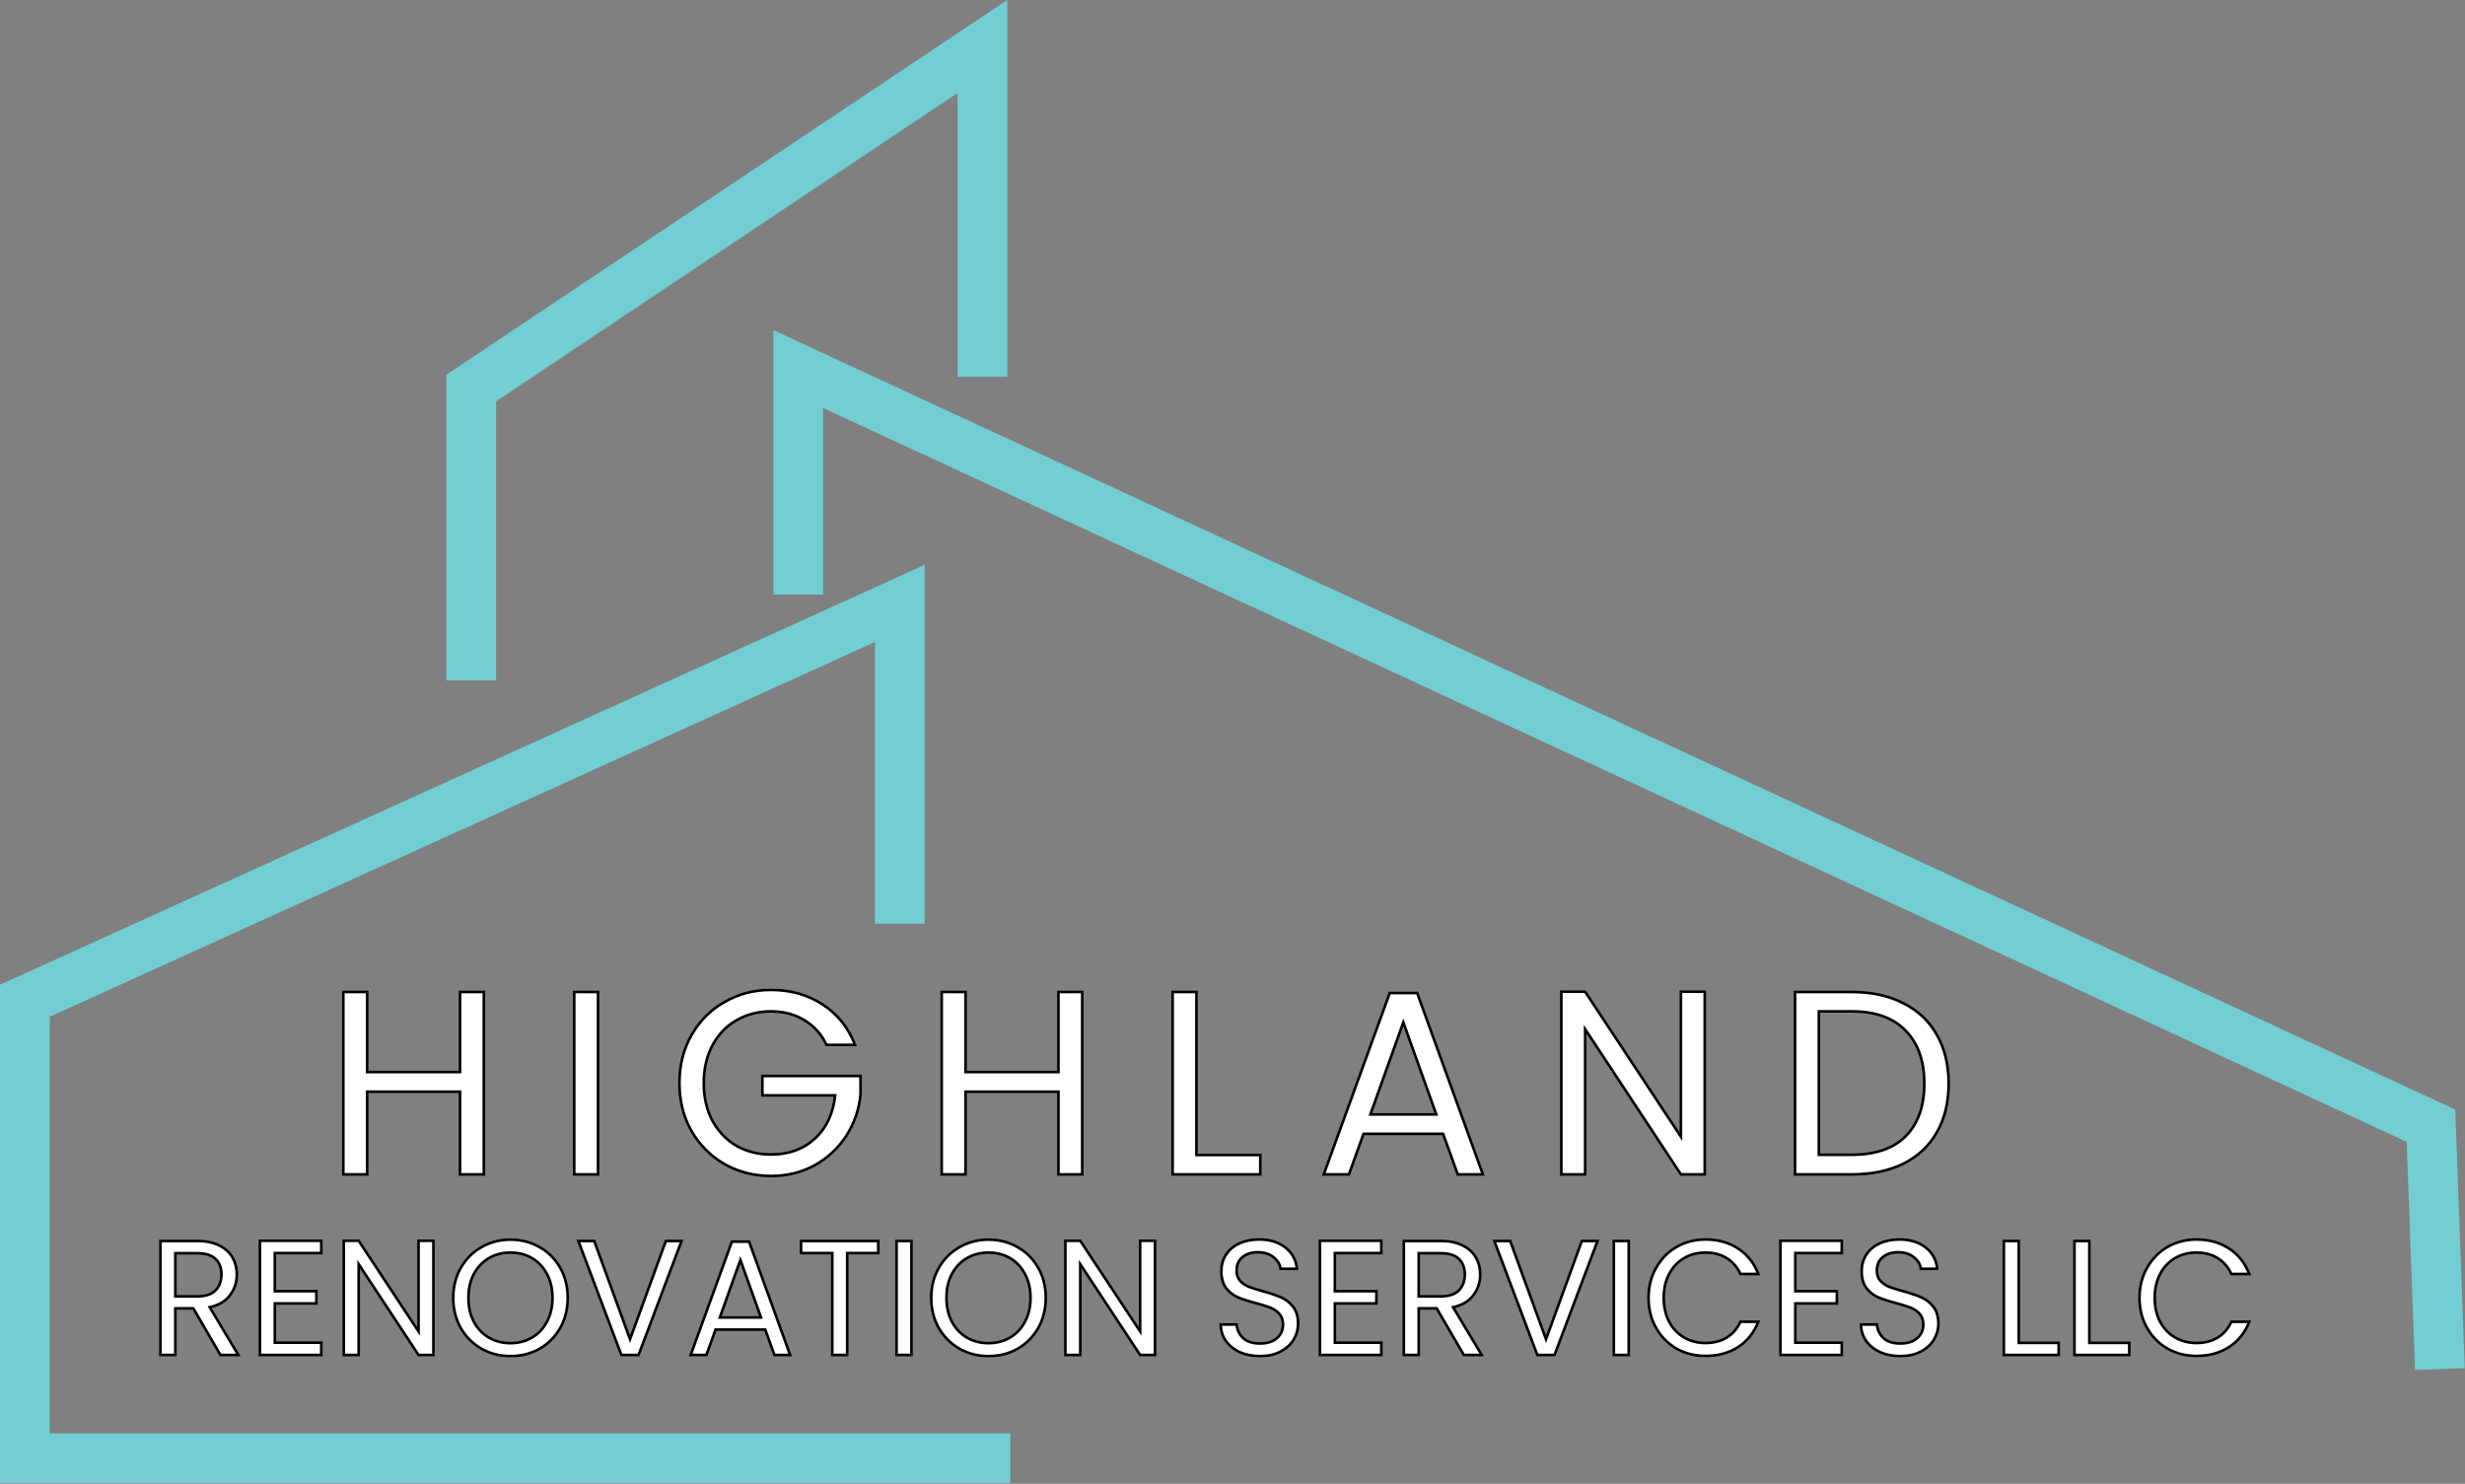
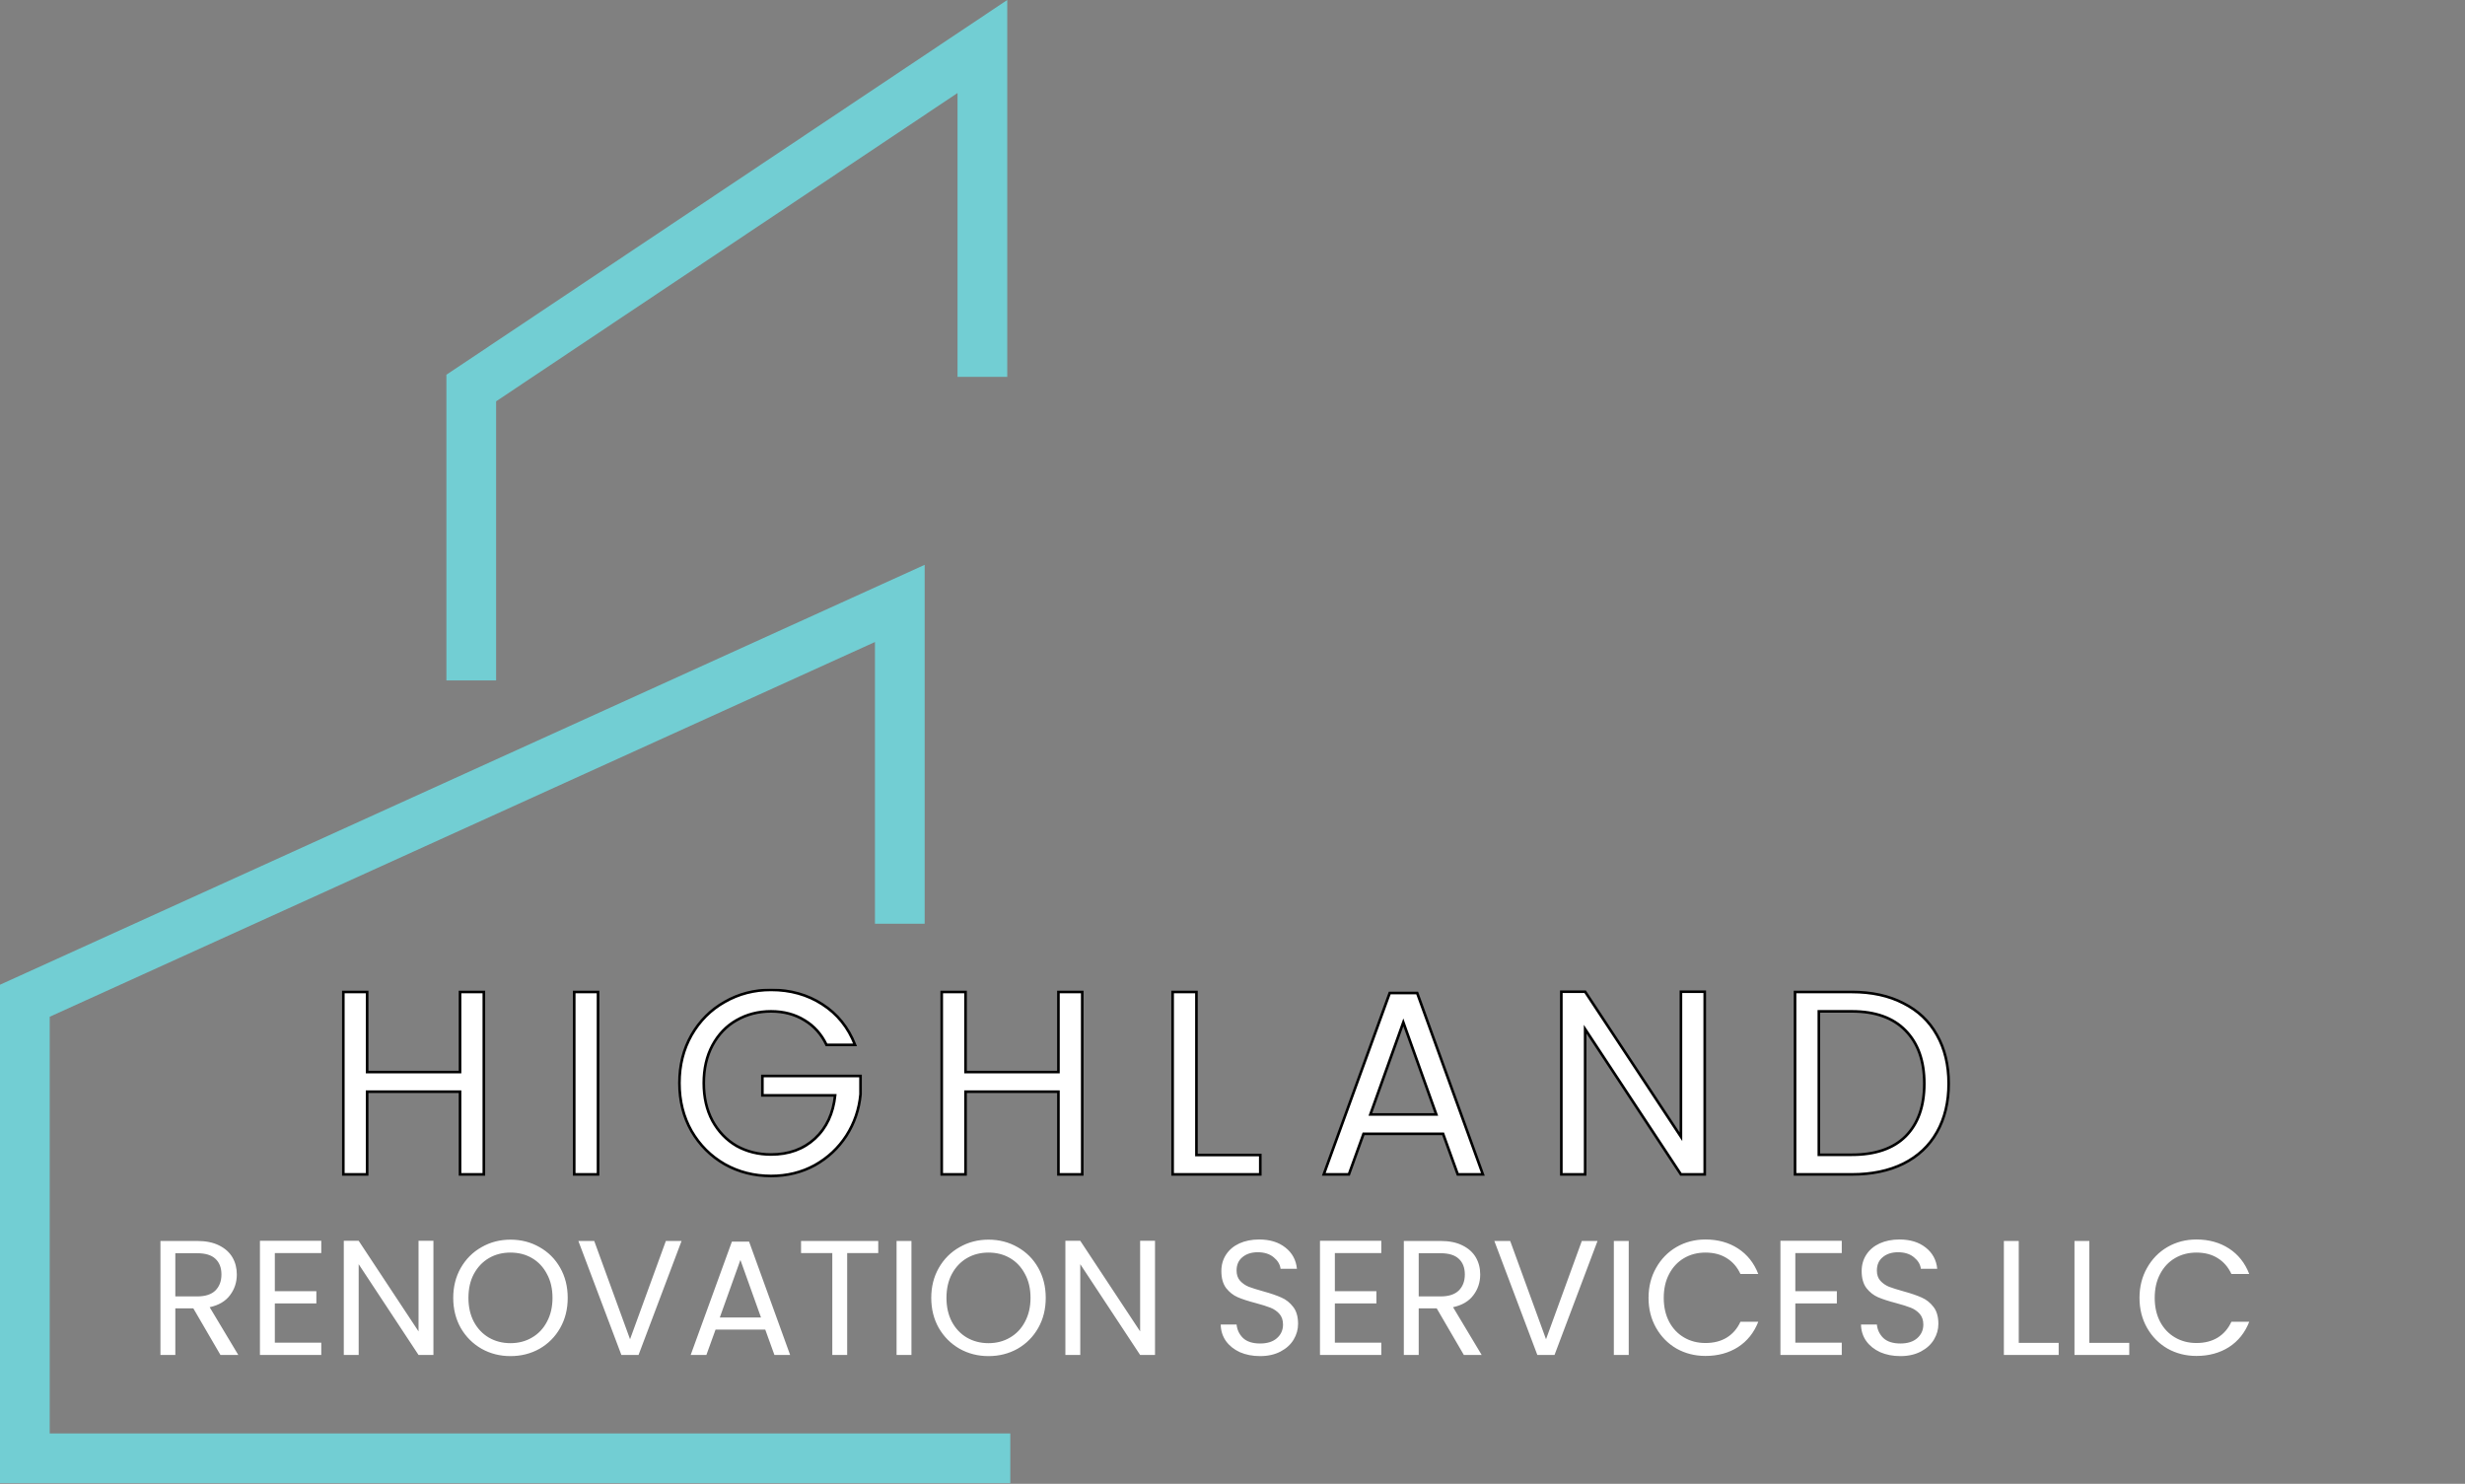
<svg xmlns="http://www.w3.org/2000/svg" width="1884" height="1134" viewBox="0 0 1884 1134" fill="none">
  <rect x="0" y="0" width="1884" height="1134" fill="#808080" stroke="none" />
  <path d="M772.168 1114.54H19V764.83L687.724 461.174V705.975" stroke="#72CED3" stroke-width="38" />
  <path d="M360.186 520.029V296.552L750.843 35.545V288.022" stroke="#72CED3" stroke-width="38" />
-   <path d="M610.104 454.35V282.052L1857.99 860.361L1864.82 1046.31" stroke="#72CED3" stroke-width="38" />
  <mask id="path-4-outside-1_129002_130" maskUnits="userSpaceOnUse" x="261" y="755.545" width="1230" height="145" fill="black">
    <rect fill="white" x="261" y="755.545" width="1230" height="145" />
-     <path d="M369.8 758.145V897.545H351.6V834.345H280.6V897.545H262.4V758.145H280.6V819.345H351.6V758.145H369.8ZM457.077 758.145V897.545H438.877V758.145H457.077ZM631.695 798.545C627.829 790.411 622.229 784.145 614.895 779.745C607.562 775.211 599.029 772.945 589.295 772.945C579.562 772.945 570.762 775.211 562.895 779.745C555.162 784.145 549.029 790.545 544.495 798.945C540.095 807.211 537.895 816.811 537.895 827.745C537.895 838.678 540.095 848.278 544.495 856.545C549.029 864.811 555.162 871.211 562.895 875.745C570.762 880.145 579.562 882.345 589.295 882.345C602.895 882.345 614.095 878.278 622.895 870.145C631.695 862.011 636.829 851.011 638.295 837.145H582.695V822.345H657.695V836.345C656.629 847.811 653.029 858.345 646.895 867.945C640.762 877.411 632.695 884.945 622.695 890.545C612.695 896.011 601.562 898.745 589.295 898.745C576.362 898.745 564.562 895.745 553.895 889.745C543.229 883.611 534.762 875.145 528.495 864.345C522.362 853.545 519.295 841.345 519.295 827.745C519.295 814.145 522.362 801.945 528.495 791.145C534.762 780.211 543.229 771.745 553.895 765.745C564.562 759.611 576.362 756.545 589.295 756.545C604.095 756.545 617.162 760.211 628.495 767.545C639.962 774.878 648.295 785.211 653.495 798.545H631.695ZM827.159 758.145V897.545H808.959V834.345H737.959V897.545H719.759V758.145H737.959V819.345H808.959V758.145H827.159ZM914.436 882.745H963.236V897.545H896.236V758.145H914.436V882.745ZM1102.96 866.545H1042.16L1030.96 897.545H1011.76L1062.16 758.945H1083.16L1133.36 897.545H1114.16L1102.96 866.545ZM1097.76 851.745L1072.56 781.345L1047.36 851.745H1097.76ZM1302.93 897.545H1284.73L1211.53 786.545V897.545H1193.33V757.945H1211.53L1284.73 868.745V757.945H1302.93V897.545ZM1415.35 758.145C1430.55 758.145 1443.69 761.011 1454.75 766.745C1465.95 772.345 1474.49 780.411 1480.35 790.945C1486.35 801.478 1489.35 813.878 1489.35 828.145C1489.35 842.411 1486.35 854.811 1480.35 865.345C1474.49 875.745 1465.95 883.745 1454.75 889.345C1443.69 894.811 1430.55 897.545 1415.35 897.545H1371.95V758.145H1415.35ZM1415.35 882.545C1433.35 882.545 1447.09 877.811 1456.55 868.345C1466.02 858.745 1470.75 845.345 1470.75 828.145C1470.75 810.811 1465.95 797.278 1456.35 787.545C1446.89 777.811 1433.22 772.945 1415.35 772.945H1390.15V882.545H1415.35Z" />
+     <path d="M369.8 758.145V897.545H351.6V834.345H280.6V897.545H262.4V758.145H280.6V819.345H351.6V758.145H369.8ZM457.077 758.145V897.545H438.877V758.145H457.077ZM631.695 798.545C627.829 790.411 622.229 784.145 614.895 779.745C607.562 775.211 599.029 772.945 589.295 772.945C579.562 772.945 570.762 775.211 562.895 779.745C555.162 784.145 549.029 790.545 544.495 798.945C540.095 807.211 537.895 816.811 537.895 827.745C537.895 838.678 540.095 848.278 544.495 856.545C549.029 864.811 555.162 871.211 562.895 875.745C570.762 880.145 579.562 882.345 589.295 882.345C602.895 882.345 614.095 878.278 622.895 870.145C631.695 862.011 636.829 851.011 638.295 837.145H582.695V822.345H657.695V836.345C656.629 847.811 653.029 858.345 646.895 867.945C640.762 877.411 632.695 884.945 622.695 890.545C612.695 896.011 601.562 898.745 589.295 898.745C576.362 898.745 564.562 895.745 553.895 889.745C543.229 883.611 534.762 875.145 528.495 864.345C522.362 853.545 519.295 841.345 519.295 827.745C519.295 814.145 522.362 801.945 528.495 791.145C534.762 780.211 543.229 771.745 553.895 765.745C564.562 759.611 576.362 756.545 589.295 756.545C604.095 756.545 617.162 760.211 628.495 767.545C639.962 774.878 648.295 785.211 653.495 798.545H631.695ZM827.159 758.145V897.545H808.959V834.345H737.959H719.759V758.145H737.959V819.345H808.959V758.145H827.159ZM914.436 882.745H963.236V897.545H896.236V758.145H914.436V882.745ZM1102.96 866.545H1042.16L1030.96 897.545H1011.76L1062.16 758.945H1083.16L1133.36 897.545H1114.16L1102.96 866.545ZM1097.76 851.745L1072.56 781.345L1047.36 851.745H1097.76ZM1302.93 897.545H1284.73L1211.53 786.545V897.545H1193.33V757.945H1211.53L1284.73 868.745V757.945H1302.93V897.545ZM1415.35 758.145C1430.55 758.145 1443.69 761.011 1454.75 766.745C1465.95 772.345 1474.49 780.411 1480.35 790.945C1486.35 801.478 1489.35 813.878 1489.35 828.145C1489.35 842.411 1486.35 854.811 1480.35 865.345C1474.49 875.745 1465.95 883.745 1454.75 889.345C1443.69 894.811 1430.55 897.545 1415.35 897.545H1371.95V758.145H1415.35ZM1415.35 882.545C1433.35 882.545 1447.09 877.811 1456.55 868.345C1466.02 858.745 1470.75 845.345 1470.75 828.145C1470.75 810.811 1465.95 797.278 1456.35 787.545C1446.89 777.811 1433.22 772.945 1415.35 772.945H1390.15V882.545H1415.35Z" />
  </mask>
  <path d="M369.8 758.145V897.545H351.6V834.345H280.6V897.545H262.4V758.145H280.6V819.345H351.6V758.145H369.8ZM457.077 758.145V897.545H438.877V758.145H457.077ZM631.695 798.545C627.829 790.411 622.229 784.145 614.895 779.745C607.562 775.211 599.029 772.945 589.295 772.945C579.562 772.945 570.762 775.211 562.895 779.745C555.162 784.145 549.029 790.545 544.495 798.945C540.095 807.211 537.895 816.811 537.895 827.745C537.895 838.678 540.095 848.278 544.495 856.545C549.029 864.811 555.162 871.211 562.895 875.745C570.762 880.145 579.562 882.345 589.295 882.345C602.895 882.345 614.095 878.278 622.895 870.145C631.695 862.011 636.829 851.011 638.295 837.145H582.695V822.345H657.695V836.345C656.629 847.811 653.029 858.345 646.895 867.945C640.762 877.411 632.695 884.945 622.695 890.545C612.695 896.011 601.562 898.745 589.295 898.745C576.362 898.745 564.562 895.745 553.895 889.745C543.229 883.611 534.762 875.145 528.495 864.345C522.362 853.545 519.295 841.345 519.295 827.745C519.295 814.145 522.362 801.945 528.495 791.145C534.762 780.211 543.229 771.745 553.895 765.745C564.562 759.611 576.362 756.545 589.295 756.545C604.095 756.545 617.162 760.211 628.495 767.545C639.962 774.878 648.295 785.211 653.495 798.545H631.695ZM827.159 758.145V897.545H808.959V834.345H737.959V897.545H719.759V758.145H737.959V819.345H808.959V758.145H827.159ZM914.436 882.745H963.236V897.545H896.236V758.145H914.436V882.745ZM1102.96 866.545H1042.16L1030.96 897.545H1011.76L1062.16 758.945H1083.16L1133.36 897.545H1114.16L1102.96 866.545ZM1097.76 851.745L1072.56 781.345L1047.36 851.745H1097.76ZM1302.93 897.545H1284.73L1211.53 786.545V897.545H1193.33V757.945H1211.53L1284.73 868.745V757.945H1302.93V897.545ZM1415.35 758.145C1430.55 758.145 1443.69 761.011 1454.75 766.745C1465.95 772.345 1474.49 780.411 1480.35 790.945C1486.35 801.478 1489.35 813.878 1489.35 828.145C1489.35 842.411 1486.35 854.811 1480.35 865.345C1474.49 875.745 1465.95 883.745 1454.75 889.345C1443.69 894.811 1430.55 897.545 1415.35 897.545H1371.95V758.145H1415.35ZM1415.35 882.545C1433.35 882.545 1447.09 877.811 1456.55 868.345C1466.02 858.745 1470.75 845.345 1470.75 828.145C1470.75 810.811 1465.95 797.278 1456.35 787.545C1446.89 777.811 1433.22 772.945 1415.35 772.945H1390.15V882.545H1415.35Z" fill="white" />
  <path d="M369.8 758.145H370.8V757.145H369.8V758.145ZM369.8 897.545V898.545H370.8V897.545H369.8ZM351.6 897.545H350.6V898.545H351.6V897.545ZM351.6 834.345H352.6V833.345H351.6V834.345ZM280.6 834.345V833.345H279.6V834.345H280.6ZM280.6 897.545V898.545H281.6V897.545H280.6ZM262.4 897.545H261.4V898.545H262.4V897.545ZM262.4 758.145V757.145H261.4V758.145H262.4ZM280.6 758.145H281.6V757.145H280.6V758.145ZM280.6 819.345H279.6V820.345H280.6V819.345ZM351.6 819.345V820.345H352.6V819.345H351.6ZM351.6 758.145V757.145H350.6V758.145H351.6ZM369.8 758.145H368.8V897.545H369.8H370.8V758.145H369.8ZM369.8 897.545V896.545H351.6V897.545V898.545H369.8V897.545ZM351.6 897.545H352.6V834.345H351.6H350.6V897.545H351.6ZM351.6 834.345V833.345H280.6V834.345V835.345H351.6V834.345ZM280.6 834.345H279.6V897.545H280.6H281.6V834.345H280.6ZM280.6 897.545V896.545H262.4V897.545V898.545H280.6V897.545ZM262.4 897.545H263.4V758.145H262.4H261.4V897.545H262.4ZM262.4 758.145V759.145H280.6V758.145V757.145H262.4V758.145ZM280.6 758.145H279.6V819.345H280.6H281.6V758.145H280.6ZM280.6 819.345V820.345H351.6V819.345V818.345H280.6V819.345ZM351.6 819.345H352.6V758.145H351.6H350.6V819.345H351.6ZM351.6 758.145V759.145H369.8V758.145V757.145H351.6V758.145ZM457.077 758.145H458.077V757.145H457.077V758.145ZM457.077 897.545V898.545H458.077V897.545H457.077ZM438.877 897.545H437.877V898.545H438.877V897.545ZM438.877 758.145V757.145H437.877V758.145H438.877ZM457.077 758.145H456.077V897.545H457.077H458.077V758.145H457.077ZM457.077 897.545V896.545H438.877V897.545V898.545H457.077V897.545ZM438.877 897.545H439.877V758.145H438.877H437.877V897.545H438.877ZM438.877 758.145V759.145H457.077V758.145V757.145H438.877V758.145ZM631.695 798.545L630.792 798.974L631.063 799.545H631.695V798.545ZM614.895 779.745L614.369 780.595L614.381 780.602L614.895 779.745ZM562.895 779.745L563.39 780.614L563.395 780.611L562.895 779.745ZM544.495 798.945L543.615 798.47L543.613 798.475L544.495 798.945ZM544.495 856.545L543.612 857.015L543.619 857.026L544.495 856.545ZM562.895 875.745L562.39 876.607L562.398 876.613L562.407 876.618L562.895 875.745ZM622.895 870.145L623.574 870.879L623.574 870.879L622.895 870.145ZM638.295 837.145L639.29 837.25L639.407 836.145H638.295V837.145ZM582.695 837.145H581.695V838.145H582.695V837.145ZM582.695 822.345V821.345H581.695V822.345H582.695ZM657.695 822.345H658.695V821.345H657.695V822.345ZM657.695 836.345L658.691 836.437L658.695 836.391V836.345H657.695ZM646.895 867.945L647.735 868.489L647.738 868.483L646.895 867.945ZM622.695 890.545L623.175 891.422L623.184 891.417L622.695 890.545ZM553.895 889.745L553.397 890.612L553.405 890.616L553.895 889.745ZM528.495 864.345L527.626 864.839L527.63 864.847L528.495 864.345ZM528.495 791.145L527.628 790.648L527.626 790.651L528.495 791.145ZM553.895 765.745L554.386 766.616L554.394 766.612L553.895 765.745ZM628.495 767.545L627.952 768.384L627.957 768.387L628.495 767.545ZM653.495 798.545V799.545H654.959L654.427 798.181L653.495 798.545ZM631.695 798.545L632.598 798.115C628.652 789.814 622.921 783.394 615.41 778.887L614.895 779.745L614.381 780.602C621.536 784.895 627.005 791.009 630.792 798.974L631.695 798.545ZM614.895 779.745L615.421 778.894C607.91 774.251 599.19 771.945 589.295 771.945V772.945V773.945C598.867 773.945 607.214 776.172 614.369 780.595L614.895 779.745ZM589.295 772.945V771.945C579.4 771.945 570.425 774.251 562.396 778.878L562.895 779.745L563.395 780.611C571.099 776.172 579.724 773.945 589.295 773.945V772.945ZM562.895 779.745L562.401 778.876C554.493 783.375 548.231 789.917 543.615 798.47L544.495 798.945L545.375 799.42C549.826 791.172 555.831 784.914 563.39 780.614L562.895 779.745ZM544.495 798.945L543.613 798.475C539.124 806.909 536.895 816.675 536.895 827.745H537.895H538.895C538.895 816.948 541.067 807.514 545.378 799.415L544.495 798.945ZM537.895 827.745H536.895C536.895 838.814 539.124 848.581 543.613 857.015L544.495 856.545L545.378 856.075C541.067 847.975 538.895 838.542 538.895 827.745H537.895ZM544.495 856.545L543.619 857.026C548.234 865.442 554.492 871.978 562.39 876.607L562.895 875.745L563.401 874.882C555.832 870.445 549.823 864.181 545.372 856.064L544.495 856.545ZM562.895 875.745L562.407 876.618C570.435 881.108 579.405 883.345 589.295 883.345V882.345V881.345C579.719 881.345 571.089 879.182 563.383 874.872L562.895 875.745ZM589.295 882.345V883.345C603.11 883.345 614.564 879.207 623.574 870.879L622.895 870.145L622.217 869.41C613.627 877.35 602.68 881.345 589.295 881.345V882.345ZM622.895 870.145L623.574 870.879C632.581 862.555 637.802 851.316 639.29 837.25L638.295 837.145L637.301 837.04C635.855 850.707 630.81 861.468 622.217 869.41L622.895 870.145ZM638.295 837.145V836.145H582.695V837.145V838.145H638.295V837.145ZM582.695 837.145H583.695V822.345H582.695H581.695V837.145H582.695ZM582.695 822.345V823.345H657.695V822.345V821.345H582.695V822.345ZM657.695 822.345H656.695V836.345H657.695H658.695V822.345H657.695ZM657.695 836.345L656.7 836.252C655.648 847.562 652.099 857.942 646.053 867.406L646.895 867.945L647.738 868.483C653.958 858.747 657.61 848.061 658.691 836.437L657.695 836.345ZM646.895 867.945L646.056 867.401C640.013 876.729 632.067 884.15 622.207 889.672L622.695 890.545L623.184 891.417C633.323 885.739 641.511 878.094 647.735 868.489L646.895 867.945ZM622.695 890.545L622.216 889.667C612.374 895.048 601.408 897.745 589.295 897.745V898.745V899.745C601.716 899.745 613.017 896.975 623.175 891.422L622.695 890.545ZM589.295 898.745V897.745C576.524 897.745 564.894 894.784 554.386 888.873L553.895 889.745L553.405 890.616C564.23 896.705 576.2 899.745 589.295 899.745V898.745ZM553.895 889.745L554.394 888.878C543.882 882.833 535.54 874.494 529.36 863.843L528.495 864.345L527.63 864.847C533.984 875.796 542.576 884.39 553.397 890.612L553.895 889.745ZM528.495 864.345L529.365 863.851C523.325 853.216 520.295 841.189 520.295 827.745H519.295H518.295C518.295 841.501 521.399 853.874 527.626 864.839L528.495 864.345ZM519.295 827.745H520.295C520.295 814.301 523.325 802.274 529.365 791.639L528.495 791.145L527.626 790.651C521.399 801.616 518.295 813.989 518.295 827.745H519.295ZM528.495 791.145L529.363 791.642C535.543 780.86 543.881 772.525 554.386 766.616L553.895 765.745L553.405 764.873C542.576 770.964 533.981 779.563 527.628 790.648L528.495 791.145ZM553.895 765.745L554.394 766.612C564.901 760.57 576.528 757.545 589.295 757.545V756.545V755.545C576.196 755.545 564.223 758.653 553.397 764.878L553.895 765.745ZM589.295 756.545V757.545C603.922 757.545 616.796 761.166 627.952 768.384L628.495 767.545L629.039 766.705C617.528 759.257 604.269 755.545 589.295 755.545V756.545ZM628.495 767.545L627.957 768.387C639.235 775.6 647.436 785.761 652.564 798.908L653.495 798.545L654.427 798.181C649.154 784.662 640.689 774.156 629.034 766.702L628.495 767.545ZM653.495 798.545V797.545H631.695V798.545V799.545H653.495V798.545ZM827.159 758.145H828.159V757.145H827.159V758.145ZM827.159 897.545V898.545H828.159V897.545H827.159ZM808.959 897.545H807.959V898.545H808.959V897.545ZM808.959 834.345H809.959V833.345H808.959V834.345ZM737.959 834.345V833.345H736.959V834.345H737.959ZM737.959 897.545V898.545H738.959V897.545H737.959ZM719.759 897.545H718.759V898.545H719.759V897.545ZM719.759 758.145V757.145H718.759V758.145H719.759ZM737.959 758.145H738.959V757.145H737.959V758.145ZM737.959 819.345H736.959V820.345H737.959V819.345ZM808.959 819.345V820.345H809.959V819.345H808.959ZM808.959 758.145V757.145H807.959V758.145H808.959ZM827.159 758.145H826.159V897.545H827.159H828.159V758.145H827.159ZM827.159 897.545V896.545H808.959V897.545V898.545H827.159V897.545ZM808.959 897.545H809.959V834.345H808.959H807.959V897.545H808.959ZM808.959 834.345V833.345H737.959V834.345V835.345H808.959V834.345ZM737.959 834.345H736.959V897.545H737.959H738.959V834.345H737.959ZM737.959 897.545V896.545H719.759V897.545V898.545H737.959V897.545ZM719.759 897.545H720.759V758.145H719.759H718.759V897.545H719.759ZM719.759 758.145V759.145H737.959V758.145V757.145H719.759V758.145ZM737.959 758.145H736.959V819.345H737.959H738.959V758.145H737.959ZM737.959 819.345V820.345H808.959V819.345V818.345H737.959V819.345ZM808.959 819.345H809.959V758.145H808.959H807.959V819.345H808.959ZM808.959 758.145V759.145H827.159V758.145V757.145H808.959V758.145ZM914.436 882.745H913.436V883.745H914.436V882.745ZM963.236 882.745H964.236V881.745H963.236V882.745ZM963.236 897.545V898.545H964.236V897.545H963.236ZM896.236 897.545H895.236V898.545H896.236V897.545ZM896.236 758.145V757.145H895.236V758.145H896.236ZM914.436 758.145H915.436V757.145H914.436V758.145ZM914.436 882.745V883.745H963.236V882.745V881.745H914.436V882.745ZM963.236 882.745H962.236V897.545H963.236H964.236V882.745H963.236ZM963.236 897.545V896.545H896.236V897.545V898.545H963.236V897.545ZM896.236 897.545H897.236V758.145H896.236H895.236V897.545H896.236ZM896.236 758.145V759.145H914.436V758.145V757.145H896.236V758.145ZM914.436 758.145H913.436V882.745H914.436H915.436V758.145H914.436ZM1102.96 866.545L1103.9 866.205L1103.67 865.545H1102.96V866.545ZM1042.16 866.545V865.545H1041.46L1041.22 866.205L1042.16 866.545ZM1030.96 897.545V898.545H1031.67L1031.9 897.885L1030.96 897.545ZM1011.76 897.545L1010.82 897.203L1010.34 898.545H1011.76V897.545ZM1062.16 758.945V757.945H1061.46L1061.22 758.603L1062.16 758.945ZM1083.16 758.945L1084.1 758.604L1083.87 757.945H1083.16V758.945ZM1133.36 897.545V898.545H1134.79L1134.3 897.204L1133.36 897.545ZM1114.16 897.545L1113.22 897.885L1113.46 898.545H1114.16V897.545ZM1097.76 851.745V852.745H1099.18L1098.71 851.408L1097.76 851.745ZM1072.56 781.345L1073.51 781.008L1072.56 778.378L1071.62 781.008L1072.56 781.345ZM1047.36 851.745L1046.42 851.408L1045.94 852.745H1047.36V851.745ZM1102.96 866.545V865.545H1042.16V866.545V867.545H1102.96V866.545ZM1042.16 866.545L1041.22 866.205L1030.02 897.205L1030.96 897.545L1031.9 897.885L1043.1 866.885L1042.16 866.545ZM1030.96 897.545V896.545H1011.76V897.545V898.545H1030.96V897.545ZM1011.76 897.545L1012.7 897.887L1063.1 759.287L1062.16 758.945L1061.22 758.603L1010.82 897.203L1011.76 897.545ZM1062.16 758.945V759.945H1083.16V758.945V757.945H1062.16V758.945ZM1083.16 758.945L1082.22 759.285L1132.42 897.885L1133.36 897.545L1134.3 897.204L1084.1 758.604L1083.16 758.945ZM1133.36 897.545V896.545H1114.16V897.545V898.545H1133.36V897.545ZM1114.16 897.545L1115.1 897.205L1103.9 866.205L1102.96 866.545L1102.02 866.885L1113.22 897.885L1114.16 897.545ZM1097.76 851.745L1098.71 851.408L1073.51 781.008L1072.56 781.345L1071.62 781.682L1096.82 852.082L1097.76 851.745ZM1072.56 781.345L1071.62 781.008L1046.42 851.408L1047.36 851.745L1048.31 852.082L1073.51 781.682L1072.56 781.345ZM1047.36 851.745V852.745H1097.76V851.745V850.745H1047.36V851.745ZM1302.93 897.545V898.545H1303.93V897.545H1302.93ZM1284.73 897.545L1283.89 898.095L1284.19 898.545H1284.73V897.545ZM1211.53 786.545L1212.36 785.994L1210.53 783.212V786.545H1211.53ZM1211.53 897.545V898.545H1212.53V897.545H1211.53ZM1193.33 897.545H1192.33V898.545H1193.33V897.545ZM1193.33 757.945V756.945H1192.33V757.945H1193.33ZM1211.53 757.945L1212.36 757.394L1212.07 756.945H1211.53V757.945ZM1284.73 868.745L1283.9 869.296L1285.73 872.073V868.745H1284.73ZM1284.73 757.945V756.945H1283.73V757.945H1284.73ZM1302.93 757.945H1303.93V756.945H1302.93V757.945ZM1302.93 897.545V896.545H1284.73V897.545V898.545H1302.93V897.545ZM1284.73 897.545L1285.56 896.994L1212.36 785.994L1211.53 786.545L1210.69 787.095L1283.89 898.095L1284.73 897.545ZM1211.53 786.545H1210.53V897.545H1211.53H1212.53V786.545H1211.53ZM1211.53 897.545V896.545H1193.33V897.545V898.545H1211.53V897.545ZM1193.33 897.545H1194.33V757.945H1193.33H1192.33V897.545H1193.33ZM1193.33 757.945V758.945H1211.53V757.945V756.945H1193.33V757.945ZM1211.53 757.945L1210.7 758.496L1283.9 869.296L1284.73 868.745L1285.56 868.194L1212.36 757.394L1211.53 757.945ZM1284.73 868.745H1285.73V757.945H1284.73H1283.73V868.745H1284.73ZM1284.73 757.945V758.945H1302.93V757.945V756.945H1284.73V757.945ZM1302.93 757.945H1301.93V897.545H1302.93H1303.93V757.945H1302.93ZM1454.75 766.745L1454.29 767.633L1454.3 767.636L1454.31 767.639L1454.75 766.745ZM1480.35 790.945L1479.48 791.431L1479.49 791.44L1480.35 790.945ZM1480.35 865.345L1479.49 864.85L1479.48 864.853L1480.35 865.345ZM1454.75 889.345L1455.2 890.241L1455.2 890.239L1454.75 889.345ZM1371.95 897.545H1370.95V898.545H1371.95V897.545ZM1371.95 758.145V757.145H1370.95V758.145H1371.95ZM1456.55 868.345L1457.26 869.052L1457.27 869.047L1456.55 868.345ZM1456.35 787.545L1455.64 788.242L1455.64 788.247L1456.35 787.545ZM1390.15 772.945V771.945H1389.15V772.945H1390.15ZM1390.15 882.545H1389.15V883.545H1390.15V882.545ZM1415.35 758.145V759.145C1430.43 759.145 1443.4 761.987 1454.29 767.633L1454.75 766.745L1455.21 765.857C1443.98 760.035 1430.68 757.145 1415.35 757.145V758.145ZM1454.75 766.745L1454.31 767.639C1465.33 773.153 1473.72 781.081 1479.48 791.431L1480.35 790.945L1481.23 790.458C1475.26 779.742 1466.57 771.537 1455.2 765.85L1454.75 766.745ZM1480.35 790.945L1479.49 791.44C1485.39 801.798 1488.35 814.021 1488.35 828.145H1489.35H1490.35C1490.35 813.735 1487.32 801.159 1481.22 790.45L1480.35 790.945ZM1489.35 828.145H1488.35C1488.35 842.269 1485.39 854.492 1479.49 864.85L1480.35 865.345L1481.22 865.84C1487.32 855.131 1490.35 842.554 1490.35 828.145H1489.35ZM1480.35 865.345L1479.48 864.853C1473.72 875.071 1465.34 882.935 1454.31 888.45L1454.75 889.345L1455.2 890.239C1466.57 884.555 1475.26 876.418 1481.23 865.836L1480.35 865.345ZM1454.75 889.345L1454.31 888.448C1443.41 893.833 1430.44 896.545 1415.35 896.545V897.545V898.545C1430.67 898.545 1443.97 895.79 1455.2 890.241L1454.75 889.345ZM1415.35 897.545V896.545H1371.95V897.545V898.545H1415.35V897.545ZM1371.95 897.545H1372.95V758.145H1371.95H1370.95V897.545H1371.95ZM1371.95 758.145V759.145H1415.35V758.145V757.145H1371.95V758.145ZM1415.35 882.545V883.545C1433.53 883.545 1447.55 878.764 1457.26 869.052L1456.55 868.345L1455.85 867.638C1446.63 876.859 1433.18 881.545 1415.35 881.545V882.545ZM1456.55 868.345L1457.27 869.047C1466.97 859.212 1471.75 845.532 1471.75 828.145H1470.75H1469.75C1469.75 845.158 1465.08 858.278 1455.84 867.643L1456.55 868.345ZM1470.75 828.145H1471.75C1471.75 810.622 1466.9 796.81 1457.07 786.843L1456.35 787.545L1455.64 788.247C1465.01 797.746 1469.75 811 1469.75 828.145H1470.75ZM1456.35 787.545L1457.07 786.848C1447.36 776.865 1433.4 771.945 1415.35 771.945V772.945V773.945C1433.04 773.945 1446.41 778.758 1455.64 788.242L1456.35 787.545ZM1415.35 772.945V771.945H1390.15V772.945V773.945H1415.35V772.945ZM1390.15 772.945H1389.15V882.545H1390.15H1391.15V772.945H1390.15ZM1390.15 882.545V883.545H1415.35V882.545V881.545H1390.15V882.545Z" fill="black" mask="url(#path-4-outside-1_129002_130)" />
  <mask id="path-6-outside-2_129002_130" maskUnits="userSpaceOnUse" x="121" y="945.545" width="1600" height="92" fill="black">
-     <rect fill="white" x="121" y="945.545" width="1600" height="92" />
    <path d="M168.5 1035.54L147.75 999.92H134V1035.54H122.625V948.42H150.75C157.333 948.42 162.875 949.545 167.375 951.795C171.958 954.045 175.375 957.086 177.625 960.92C179.875 964.753 181 969.128 181 974.045C181 980.045 179.25 985.336 175.75 989.92C172.333 994.503 167.167 997.545 160.25 999.045L182.125 1035.54H168.5ZM134 990.795H150.75C156.917 990.795 161.542 989.295 164.625 986.295C167.708 983.211 169.25 979.128 169.25 974.045C169.25 968.878 167.708 964.878 164.625 962.045C161.625 959.211 157 957.795 150.75 957.795H134V990.795ZM210.05 957.67V986.795H241.8V996.17H210.05V1026.17H245.55V1035.54H198.675V948.295H245.55V957.67H210.05ZM331.262 1035.54H319.887L274.137 966.17V1035.54H262.762V948.295H274.137L319.887 1017.54V948.295H331.262V1035.54ZM390.152 1036.42C382.069 1036.42 374.694 1034.54 368.027 1030.79C361.361 1026.96 356.069 1021.67 352.152 1014.92C348.319 1008.09 346.402 1000.42 346.402 991.92C346.402 983.42 348.319 975.795 352.152 969.045C356.069 962.211 361.361 956.92 368.027 953.17C374.694 949.336 382.069 947.42 390.152 947.42C398.319 947.42 405.736 949.336 412.402 953.17C419.069 956.92 424.319 962.17 428.152 968.92C431.986 975.67 433.902 983.336 433.902 991.92C433.902 1000.5 431.986 1008.17 428.152 1014.92C424.319 1021.67 419.069 1026.96 412.402 1030.79C405.736 1034.54 398.319 1036.42 390.152 1036.42ZM390.152 1026.54C396.236 1026.54 401.694 1025.13 406.527 1022.29C411.444 1019.46 415.277 1015.42 418.027 1010.17C420.861 1004.92 422.277 998.836 422.277 991.92C422.277 984.92 420.861 978.836 418.027 973.67C415.277 968.42 411.486 964.378 406.652 961.545C401.819 958.711 396.319 957.295 390.152 957.295C383.986 957.295 378.486 958.711 373.652 961.545C368.819 964.378 364.986 968.42 362.152 973.67C359.402 978.836 358.027 984.92 358.027 991.92C358.027 998.836 359.402 1004.92 362.152 1010.17C364.986 1015.42 368.819 1019.46 373.652 1022.29C378.569 1025.13 384.069 1026.54 390.152 1026.54ZM520.919 948.42L488.044 1035.54H474.919L442.044 948.42H454.169L481.544 1023.54L508.919 948.42H520.919ZM584.892 1016.17H546.892L539.892 1035.54H527.892L559.392 948.92H572.517L603.892 1035.54H591.892L584.892 1016.17ZM581.642 1006.92L565.892 962.92L550.142 1006.92H581.642ZM671.245 948.42V957.67H647.495V1035.54H636.12V957.67H612.245V948.42H671.245ZM696.622 948.42V1035.54H685.247V948.42H696.622ZM755.509 1036.42C747.425 1036.42 740.05 1034.54 733.384 1030.79C726.717 1026.96 721.425 1021.67 717.509 1014.92C713.675 1008.09 711.759 1000.42 711.759 991.92C711.759 983.42 713.675 975.795 717.509 969.045C721.425 962.211 726.717 956.92 733.384 953.17C740.05 949.336 747.425 947.42 755.509 947.42C763.675 947.42 771.092 949.336 777.759 953.17C784.425 956.92 789.675 962.17 793.509 968.92C797.342 975.67 799.259 983.336 799.259 991.92C799.259 1000.5 797.342 1008.17 793.509 1014.92C789.675 1021.67 784.425 1026.96 777.759 1030.79C771.092 1034.54 763.675 1036.42 755.509 1036.42ZM755.509 1026.54C761.592 1026.54 767.05 1025.13 771.884 1022.29C776.8 1019.46 780.634 1015.42 783.384 1010.17C786.217 1004.92 787.634 998.836 787.634 991.92C787.634 984.92 786.217 978.836 783.384 973.67C780.634 968.42 776.842 964.378 772.009 961.545C767.175 958.711 761.675 957.295 755.509 957.295C749.342 957.295 743.842 958.711 739.009 961.545C734.175 964.378 730.342 968.42 727.509 973.67C724.759 978.836 723.384 984.92 723.384 991.92C723.384 998.836 724.759 1004.92 727.509 1010.17C730.342 1015.42 734.175 1019.46 739.009 1022.29C743.925 1025.13 749.425 1026.54 755.509 1026.54ZM882.775 1035.54H871.4L825.65 966.17V1035.54H814.275V948.295H825.65L871.4 1017.54V948.295H882.775V1035.54ZM963.116 1036.42C957.366 1036.42 952.2 1035.42 947.616 1033.42C943.116 1031.34 939.575 1028.5 936.991 1024.92C934.408 1021.25 933.075 1017.04 932.991 1012.29H945.116C945.533 1016.38 947.2 1019.84 950.116 1022.67C953.116 1025.42 957.45 1026.79 963.116 1026.79C968.533 1026.79 972.783 1025.46 975.866 1022.79C979.033 1020.04 980.616 1016.54 980.616 1012.29C980.616 1008.96 979.7 1006.25 977.866 1004.17C976.033 1002.09 973.741 1000.5 970.991 999.42C968.241 998.336 964.533 997.17 959.866 995.92C954.116 994.42 949.491 992.92 945.991 991.42C942.575 989.92 939.616 987.586 937.116 984.42C934.7 981.17 933.491 976.836 933.491 971.42C933.491 966.67 934.7 962.461 937.116 958.795C939.533 955.128 942.908 952.295 947.241 950.295C951.658 948.295 956.7 947.295 962.366 947.295C970.533 947.295 977.2 949.336 982.366 953.42C987.616 957.503 990.575 962.92 991.241 969.67H978.741C978.325 966.336 976.575 963.42 973.491 960.92C970.408 958.336 966.325 957.045 961.241 957.045C956.491 957.045 952.616 958.295 949.616 960.795C946.616 963.211 945.116 966.628 945.116 971.045C945.116 974.211 945.991 976.795 947.741 978.795C949.575 980.795 951.783 982.336 954.366 983.42C957.033 984.42 960.741 985.586 965.491 986.92C971.241 988.503 975.866 990.086 979.366 991.67C982.866 993.17 985.866 995.545 988.366 998.795C990.866 1001.96 992.116 1006.29 992.116 1011.79C992.116 1016.04 990.991 1020.04 988.741 1023.79C986.491 1027.54 983.158 1030.59 978.741 1032.92C974.325 1035.25 969.116 1036.42 963.116 1036.42ZM1020.23 957.67V986.795H1051.98V996.17H1020.23V1026.17H1055.73V1035.54H1008.86V948.295H1055.73V957.67H1020.23ZM1118.82 1035.54L1098.07 999.92H1084.32V1035.54H1072.94V948.42H1101.07C1107.65 948.42 1113.19 949.545 1117.69 951.795C1122.28 954.045 1125.69 957.086 1127.94 960.92C1130.19 964.753 1131.32 969.128 1131.32 974.045C1131.32 980.045 1129.57 985.336 1126.07 989.92C1122.65 994.503 1117.48 997.545 1110.57 999.045L1132.44 1035.54H1118.82ZM1084.32 990.795H1101.07C1107.23 990.795 1111.86 989.295 1114.94 986.295C1118.03 983.211 1119.57 979.128 1119.57 974.045C1119.57 968.878 1118.03 964.878 1114.94 962.045C1111.94 959.211 1107.32 957.795 1101.07 957.795H1084.32V990.795ZM1220.99 948.42L1188.12 1035.54H1174.99L1142.12 948.42H1154.24L1181.62 1023.54L1208.99 948.42H1220.99ZM1244.84 948.42V1035.54H1233.46V948.42H1244.84ZM1259.98 991.92C1259.98 983.42 1261.89 975.795 1265.73 969.045C1269.56 962.211 1274.77 956.878 1281.35 953.045C1288.02 949.211 1295.39 947.295 1303.48 947.295C1312.98 947.295 1321.27 949.586 1328.35 954.17C1335.43 958.753 1340.6 965.253 1343.85 973.67H1330.23C1327.81 968.42 1324.31 964.378 1319.73 961.545C1315.23 958.711 1309.81 957.295 1303.48 957.295C1297.39 957.295 1291.93 958.711 1287.1 961.545C1282.27 964.378 1278.48 968.42 1275.73 973.67C1272.98 978.836 1271.6 984.92 1271.6 991.92C1271.6 998.836 1272.98 1004.92 1275.73 1010.17C1278.48 1015.34 1282.27 1019.34 1287.1 1022.17C1291.93 1025 1297.39 1026.42 1303.48 1026.42C1309.81 1026.42 1315.23 1025.04 1319.73 1022.29C1324.31 1019.46 1327.81 1015.42 1330.23 1010.17H1343.85C1340.6 1018.5 1335.43 1024.96 1328.35 1029.54C1321.27 1034.04 1312.98 1036.29 1303.48 1036.29C1295.39 1036.29 1288.02 1034.42 1281.35 1030.67C1274.77 1026.84 1269.56 1021.54 1265.73 1014.79C1261.89 1008.04 1259.98 1000.42 1259.98 991.92ZM1372.16 957.67V986.795H1403.91V996.17H1372.16V1026.17H1407.66V1035.54H1360.78V948.295H1407.66V957.67H1372.16ZM1452.5 1036.42C1446.75 1036.42 1441.58 1035.42 1437 1033.42C1432.5 1031.34 1428.95 1028.5 1426.37 1024.92C1423.79 1021.25 1422.45 1017.04 1422.37 1012.29H1434.5C1434.91 1016.38 1436.58 1019.84 1439.5 1022.67C1442.5 1025.42 1446.83 1026.79 1452.5 1026.79C1457.91 1026.79 1462.16 1025.46 1465.25 1022.79C1468.41 1020.04 1470 1016.54 1470 1012.29C1470 1008.96 1469.08 1006.25 1467.25 1004.17C1465.41 1002.09 1463.12 1000.5 1460.37 999.42C1457.62 998.336 1453.91 997.17 1449.25 995.92C1443.5 994.42 1438.87 992.92 1435.37 991.42C1431.95 989.92 1429 987.586 1426.5 984.42C1424.08 981.17 1422.87 976.836 1422.87 971.42C1422.87 966.67 1424.08 962.461 1426.5 958.795C1428.91 955.128 1432.29 952.295 1436.62 950.295C1441.04 948.295 1446.08 947.295 1451.75 947.295C1459.91 947.295 1466.58 949.336 1471.75 953.42C1477 957.503 1479.95 962.92 1480.62 969.67H1468.12C1467.7 966.336 1465.95 963.42 1462.87 960.92C1459.79 958.336 1455.7 957.045 1450.62 957.045C1445.87 957.045 1442 958.295 1439 960.795C1436 963.211 1434.5 966.628 1434.5 971.045C1434.5 974.211 1435.37 976.795 1437.12 978.795C1438.95 980.795 1441.16 982.336 1443.75 983.42C1446.41 984.42 1450.12 985.586 1454.87 986.92C1460.62 988.503 1465.25 990.086 1468.75 991.67C1472.25 993.17 1475.25 995.545 1477.75 998.795C1480.25 1001.96 1481.5 1006.29 1481.5 1011.79C1481.5 1016.04 1480.37 1020.04 1478.12 1023.79C1475.87 1027.54 1472.54 1030.59 1468.12 1032.92C1463.7 1035.25 1458.5 1036.42 1452.5 1036.42ZM1542.94 1026.29H1573.44V1035.54H1531.56V948.42H1542.94V1026.29ZM1596.89 1026.29H1627.39V1035.54H1585.52V948.42H1596.89V1026.29ZM1635.22 991.92C1635.22 983.42 1637.14 975.795 1640.97 969.045C1644.8 962.211 1650.01 956.878 1656.6 953.045C1663.26 949.211 1670.64 947.295 1678.72 947.295C1688.22 947.295 1696.51 949.586 1703.6 954.17C1710.68 958.753 1715.85 965.253 1719.1 973.67H1705.47C1703.05 968.42 1699.55 964.378 1694.97 961.545C1690.47 958.711 1685.05 957.295 1678.72 957.295C1672.64 957.295 1667.18 958.711 1662.35 961.545C1657.51 964.378 1653.72 968.42 1650.97 973.67C1648.22 978.836 1646.85 984.92 1646.85 991.92C1646.85 998.836 1648.22 1004.92 1650.97 1010.17C1653.72 1015.34 1657.51 1019.34 1662.35 1022.17C1667.18 1025 1672.64 1026.42 1678.72 1026.42C1685.05 1026.42 1690.47 1025.04 1694.97 1022.29C1699.55 1019.46 1703.05 1015.42 1705.47 1010.17H1719.1C1715.85 1018.5 1710.68 1024.96 1703.6 1029.54C1696.51 1034.04 1688.22 1036.29 1678.72 1036.29C1670.64 1036.29 1663.26 1034.42 1656.6 1030.67C1650.01 1026.84 1644.8 1021.54 1640.97 1014.79C1637.14 1008.04 1635.22 1000.42 1635.22 991.92Z" />
  </mask>
  <path d="M168.5 1035.54L147.75 999.92H134V1035.54H122.625V948.42H150.75C157.333 948.42 162.875 949.545 167.375 951.795C171.958 954.045 175.375 957.086 177.625 960.92C179.875 964.753 181 969.128 181 974.045C181 980.045 179.25 985.336 175.75 989.92C172.333 994.503 167.167 997.545 160.25 999.045L182.125 1035.54H168.5ZM134 990.795H150.75C156.917 990.795 161.542 989.295 164.625 986.295C167.708 983.211 169.25 979.128 169.25 974.045C169.25 968.878 167.708 964.878 164.625 962.045C161.625 959.211 157 957.795 150.75 957.795H134V990.795ZM210.05 957.67V986.795H241.8V996.17H210.05V1026.17H245.55V1035.54H198.675V948.295H245.55V957.67H210.05ZM331.262 1035.54H319.887L274.137 966.17V1035.54H262.762V948.295H274.137L319.887 1017.54V948.295H331.262V1035.54ZM390.152 1036.42C382.069 1036.42 374.694 1034.54 368.027 1030.79C361.361 1026.96 356.069 1021.67 352.152 1014.92C348.319 1008.09 346.402 1000.42 346.402 991.92C346.402 983.42 348.319 975.795 352.152 969.045C356.069 962.211 361.361 956.92 368.027 953.17C374.694 949.336 382.069 947.42 390.152 947.42C398.319 947.42 405.736 949.336 412.402 953.17C419.069 956.92 424.319 962.17 428.152 968.92C431.986 975.67 433.902 983.336 433.902 991.92C433.902 1000.5 431.986 1008.17 428.152 1014.92C424.319 1021.67 419.069 1026.96 412.402 1030.79C405.736 1034.54 398.319 1036.42 390.152 1036.42ZM390.152 1026.54C396.236 1026.54 401.694 1025.13 406.527 1022.29C411.444 1019.46 415.277 1015.42 418.027 1010.17C420.861 1004.92 422.277 998.836 422.277 991.92C422.277 984.92 420.861 978.836 418.027 973.67C415.277 968.42 411.486 964.378 406.652 961.545C401.819 958.711 396.319 957.295 390.152 957.295C383.986 957.295 378.486 958.711 373.652 961.545C368.819 964.378 364.986 968.42 362.152 973.67C359.402 978.836 358.027 984.92 358.027 991.92C358.027 998.836 359.402 1004.92 362.152 1010.17C364.986 1015.42 368.819 1019.46 373.652 1022.29C378.569 1025.13 384.069 1026.54 390.152 1026.54ZM520.919 948.42L488.044 1035.54H474.919L442.044 948.42H454.169L481.544 1023.54L508.919 948.42H520.919ZM584.892 1016.17H546.892L539.892 1035.54H527.892L559.392 948.92H572.517L603.892 1035.54H591.892L584.892 1016.17ZM581.642 1006.92L565.892 962.92L550.142 1006.92H581.642ZM671.245 948.42V957.67H647.495V1035.54H636.12V957.67H612.245V948.42H671.245ZM696.622 948.42V1035.54H685.247V948.42H696.622ZM755.509 1036.42C747.425 1036.42 740.05 1034.54 733.384 1030.79C726.717 1026.96 721.425 1021.67 717.509 1014.92C713.675 1008.09 711.759 1000.42 711.759 991.92C711.759 983.42 713.675 975.795 717.509 969.045C721.425 962.211 726.717 956.92 733.384 953.17C740.05 949.336 747.425 947.42 755.509 947.42C763.675 947.42 771.092 949.336 777.759 953.17C784.425 956.92 789.675 962.17 793.509 968.92C797.342 975.67 799.259 983.336 799.259 991.92C799.259 1000.5 797.342 1008.17 793.509 1014.92C789.675 1021.67 784.425 1026.96 777.759 1030.79C771.092 1034.54 763.675 1036.42 755.509 1036.42ZM755.509 1026.54C761.592 1026.54 767.05 1025.13 771.884 1022.29C776.8 1019.46 780.634 1015.42 783.384 1010.17C786.217 1004.92 787.634 998.836 787.634 991.92C787.634 984.92 786.217 978.836 783.384 973.67C780.634 968.42 776.842 964.378 772.009 961.545C767.175 958.711 761.675 957.295 755.509 957.295C749.342 957.295 743.842 958.711 739.009 961.545C734.175 964.378 730.342 968.42 727.509 973.67C724.759 978.836 723.384 984.92 723.384 991.92C723.384 998.836 724.759 1004.92 727.509 1010.17C730.342 1015.42 734.175 1019.46 739.009 1022.29C743.925 1025.13 749.425 1026.54 755.509 1026.54ZM882.775 1035.54H871.4L825.65 966.17V1035.54H814.275V948.295H825.65L871.4 1017.54V948.295H882.775V1035.54ZM963.116 1036.42C957.366 1036.42 952.2 1035.42 947.616 1033.42C943.116 1031.34 939.575 1028.5 936.991 1024.92C934.408 1021.25 933.075 1017.04 932.991 1012.29H945.116C945.533 1016.38 947.2 1019.84 950.116 1022.67C953.116 1025.42 957.45 1026.79 963.116 1026.79C968.533 1026.79 972.783 1025.46 975.866 1022.79C979.033 1020.04 980.616 1016.54 980.616 1012.29C980.616 1008.96 979.7 1006.25 977.866 1004.17C976.033 1002.09 973.741 1000.5 970.991 999.42C968.241 998.336 964.533 997.17 959.866 995.92C954.116 994.42 949.491 992.92 945.991 991.42C942.575 989.92 939.616 987.586 937.116 984.42C934.7 981.17 933.491 976.836 933.491 971.42C933.491 966.67 934.7 962.461 937.116 958.795C939.533 955.128 942.908 952.295 947.241 950.295C951.658 948.295 956.7 947.295 962.366 947.295C970.533 947.295 977.2 949.336 982.366 953.42C987.616 957.503 990.575 962.92 991.241 969.67H978.741C978.325 966.336 976.575 963.42 973.491 960.92C970.408 958.336 966.325 957.045 961.241 957.045C956.491 957.045 952.616 958.295 949.616 960.795C946.616 963.211 945.116 966.628 945.116 971.045C945.116 974.211 945.991 976.795 947.741 978.795C949.575 980.795 951.783 982.336 954.366 983.42C957.033 984.42 960.741 985.586 965.491 986.92C971.241 988.503 975.866 990.086 979.366 991.67C982.866 993.17 985.866 995.545 988.366 998.795C990.866 1001.96 992.116 1006.29 992.116 1011.79C992.116 1016.04 990.991 1020.04 988.741 1023.79C986.491 1027.54 983.158 1030.59 978.741 1032.92C974.325 1035.25 969.116 1036.42 963.116 1036.42ZM1020.23 957.67V986.795H1051.98V996.17H1020.23V1026.17H1055.73V1035.54H1008.86V948.295H1055.73V957.67H1020.23ZM1118.82 1035.54L1098.07 999.92H1084.32V1035.54H1072.94V948.42H1101.07C1107.65 948.42 1113.19 949.545 1117.69 951.795C1122.28 954.045 1125.69 957.086 1127.94 960.92C1130.19 964.753 1131.32 969.128 1131.32 974.045C1131.32 980.045 1129.57 985.336 1126.07 989.92C1122.65 994.503 1117.48 997.545 1110.57 999.045L1132.44 1035.54H1118.82ZM1084.32 990.795H1101.07C1107.23 990.795 1111.86 989.295 1114.94 986.295C1118.03 983.211 1119.57 979.128 1119.57 974.045C1119.57 968.878 1118.03 964.878 1114.94 962.045C1111.94 959.211 1107.32 957.795 1101.07 957.795H1084.32V990.795ZM1220.99 948.42L1188.12 1035.54H1174.99L1142.12 948.42H1154.24L1181.62 1023.54L1208.99 948.42H1220.99ZM1244.84 948.42V1035.54H1233.46V948.42H1244.84ZM1259.98 991.92C1259.98 983.42 1261.89 975.795 1265.73 969.045C1269.56 962.211 1274.77 956.878 1281.35 953.045C1288.02 949.211 1295.39 947.295 1303.48 947.295C1312.98 947.295 1321.27 949.586 1328.35 954.17C1335.43 958.753 1340.6 965.253 1343.85 973.67H1330.23C1327.81 968.42 1324.31 964.378 1319.73 961.545C1315.23 958.711 1309.81 957.295 1303.48 957.295C1297.39 957.295 1291.93 958.711 1287.1 961.545C1282.27 964.378 1278.48 968.42 1275.73 973.67C1272.98 978.836 1271.6 984.92 1271.6 991.92C1271.6 998.836 1272.98 1004.92 1275.73 1010.17C1278.48 1015.34 1282.27 1019.34 1287.1 1022.17C1291.93 1025 1297.39 1026.42 1303.48 1026.42C1309.81 1026.42 1315.23 1025.04 1319.73 1022.29C1324.31 1019.46 1327.81 1015.42 1330.23 1010.17H1343.85C1340.6 1018.5 1335.43 1024.96 1328.35 1029.54C1321.27 1034.04 1312.98 1036.29 1303.48 1036.29C1295.39 1036.29 1288.02 1034.42 1281.35 1030.67C1274.77 1026.84 1269.56 1021.54 1265.73 1014.79C1261.89 1008.04 1259.98 1000.42 1259.98 991.92ZM1372.16 957.67V986.795H1403.91V996.17H1372.16V1026.17H1407.66V1035.54H1360.78V948.295H1407.66V957.67H1372.16ZM1452.5 1036.42C1446.75 1036.42 1441.58 1035.42 1437 1033.42C1432.5 1031.34 1428.95 1028.5 1426.37 1024.92C1423.79 1021.25 1422.45 1017.04 1422.37 1012.29H1434.5C1434.91 1016.38 1436.58 1019.84 1439.5 1022.67C1442.5 1025.42 1446.83 1026.79 1452.5 1026.79C1457.91 1026.79 1462.16 1025.46 1465.25 1022.79C1468.41 1020.04 1470 1016.54 1470 1012.29C1470 1008.96 1469.08 1006.25 1467.25 1004.17C1465.41 1002.09 1463.12 1000.5 1460.37 999.42C1457.62 998.336 1453.91 997.17 1449.25 995.92C1443.5 994.42 1438.87 992.92 1435.37 991.42C1431.95 989.92 1429 987.586 1426.5 984.42C1424.08 981.17 1422.87 976.836 1422.87 971.42C1422.87 966.67 1424.08 962.461 1426.5 958.795C1428.91 955.128 1432.29 952.295 1436.62 950.295C1441.04 948.295 1446.08 947.295 1451.75 947.295C1459.91 947.295 1466.58 949.336 1471.75 953.42C1477 957.503 1479.95 962.92 1480.62 969.67H1468.12C1467.7 966.336 1465.95 963.42 1462.87 960.92C1459.79 958.336 1455.7 957.045 1450.62 957.045C1445.87 957.045 1442 958.295 1439 960.795C1436 963.211 1434.5 966.628 1434.5 971.045C1434.5 974.211 1435.37 976.795 1437.12 978.795C1438.95 980.795 1441.16 982.336 1443.75 983.42C1446.41 984.42 1450.12 985.586 1454.87 986.92C1460.62 988.503 1465.25 990.086 1468.75 991.67C1472.25 993.17 1475.25 995.545 1477.75 998.795C1480.25 1001.96 1481.5 1006.29 1481.5 1011.79C1481.5 1016.04 1480.37 1020.04 1478.12 1023.79C1475.87 1027.54 1472.54 1030.59 1468.12 1032.92C1463.7 1035.25 1458.5 1036.42 1452.5 1036.42ZM1542.94 1026.29H1573.44V1035.54H1531.56V948.42H1542.94V1026.29ZM1596.89 1026.29H1627.39V1035.54H1585.52V948.42H1596.89V1026.29ZM1635.22 991.92C1635.22 983.42 1637.14 975.795 1640.97 969.045C1644.8 962.211 1650.01 956.878 1656.6 953.045C1663.26 949.211 1670.64 947.295 1678.72 947.295C1688.22 947.295 1696.51 949.586 1703.6 954.17C1710.68 958.753 1715.85 965.253 1719.1 973.67H1705.47C1703.05 968.42 1699.55 964.378 1694.97 961.545C1690.47 958.711 1685.05 957.295 1678.72 957.295C1672.64 957.295 1667.18 958.711 1662.35 961.545C1657.51 964.378 1653.72 968.42 1650.97 973.67C1648.22 978.836 1646.85 984.92 1646.85 991.92C1646.85 998.836 1648.22 1004.92 1650.97 1010.17C1653.72 1015.34 1657.51 1019.34 1662.35 1022.17C1667.18 1025 1672.64 1026.42 1678.72 1026.42C1685.05 1026.42 1690.47 1025.04 1694.97 1022.29C1699.55 1019.46 1703.05 1015.42 1705.47 1010.17H1719.1C1715.85 1018.5 1710.68 1024.96 1703.6 1029.54C1696.51 1034.04 1688.22 1036.29 1678.72 1036.29C1670.64 1036.29 1663.26 1034.42 1656.6 1030.67C1650.01 1026.84 1644.8 1021.54 1640.97 1014.79C1637.14 1008.04 1635.22 1000.42 1635.22 991.92Z" fill="white" />
-   <path d="M168.5 1035.54L167.636 1036.05L167.925 1036.54H168.5V1035.54ZM147.75 999.92L148.614 999.416L148.325 998.92H147.75V999.92ZM134 999.92V998.92H133V999.92H134ZM134 1035.54V1036.54H135V1035.54H134ZM122.625 1035.54H121.625V1036.54H122.625V1035.54ZM122.625 948.42V947.42H121.625V948.42H122.625ZM167.375 951.795L166.928 952.689L166.934 952.692L167.375 951.795ZM175.75 989.92L174.955 989.313L174.948 989.322L175.75 989.92ZM160.25 999.045L160.038 998.068L158.676 998.363L159.392 999.559L160.25 999.045ZM182.125 1035.54V1036.54H183.89L182.983 1035.03L182.125 1035.54ZM134 990.795H133V991.795H134V990.795ZM164.625 986.295L165.322 987.012L165.332 987.002L164.625 986.295ZM164.625 962.045L163.938 962.772L163.948 962.781L164.625 962.045ZM134 957.795V956.795H133V957.795H134ZM168.5 1035.54L169.364 1035.04L148.614 999.416L147.75 999.92L146.886 1000.42L167.636 1036.05L168.5 1035.54ZM147.75 999.92V998.92H134V999.92V1000.92H147.75V999.92ZM134 999.92H133V1035.54H134H135V999.92H134ZM134 1035.54V1034.54H122.625V1035.54V1036.54H134V1035.54ZM122.625 1035.54H123.625V948.42H122.625H121.625V1035.54H122.625ZM122.625 948.42V949.42H150.75V948.42V947.42H122.625V948.42ZM150.75 948.42V949.42C157.224 949.42 162.603 950.527 166.928 952.689L167.375 951.795L167.822 950.9C163.147 948.563 157.442 947.42 150.75 947.42V948.42ZM167.375 951.795L166.934 952.692C171.369 954.869 174.626 957.786 176.763 961.426L177.625 960.92L178.487 960.414C176.124 956.387 172.548 953.22 167.816 950.897L167.375 951.795ZM177.625 960.92L176.763 961.426C178.913 965.09 180 969.287 180 974.045H181H182C182 968.97 180.837 964.416 178.487 960.414L177.625 960.92ZM181 974.045H180C180 979.835 178.316 984.911 174.955 989.313L175.75 989.92L176.545 990.527C180.184 985.762 182 980.255 182 974.045H181ZM175.75 989.92L174.948 989.322C171.708 993.669 166.777 996.606 160.038 998.068L160.25 999.045L160.462 1000.02C167.556 998.484 172.959 995.337 176.552 990.517L175.75 989.92ZM160.25 999.045L159.392 999.559L181.267 1036.06L182.125 1035.54L182.983 1035.03L161.108 998.531L160.25 999.045ZM182.125 1035.54V1034.54H168.5V1035.54V1036.54H182.125V1035.54ZM134 990.795V991.795H150.75V990.795V989.795H134V990.795ZM150.75 990.795V991.795C157.064 991.795 161.985 990.259 165.322 987.012L164.625 986.295L163.928 985.578C161.099 988.33 156.769 989.795 150.75 989.795V990.795ZM164.625 986.295L165.332 987.002C168.634 983.7 170.25 979.346 170.25 974.045H169.25H168.25C168.25 978.91 166.783 982.723 163.918 985.588L164.625 986.295ZM169.25 974.045H170.25C170.25 968.669 168.638 964.374 165.302 961.308L164.625 962.045L163.948 962.781C166.779 965.382 168.25 969.088 168.25 974.045H169.25ZM164.625 962.045L165.312 961.318C162.05 958.237 157.127 956.795 150.75 956.795V957.795V958.795C156.873 958.795 161.2 960.186 163.938 962.772L164.625 962.045ZM150.75 957.795V956.795H134V957.795V958.795H150.75V957.795ZM134 957.795H133V990.795H134H135V957.795H134ZM210.05 957.67V956.67H209.05V957.67H210.05ZM210.05 986.795H209.05V987.795H210.05V986.795ZM241.8 986.795H242.8V985.795H241.8V986.795ZM241.8 996.17V997.17H242.8V996.17H241.8ZM210.05 996.17V995.17H209.05V996.17H210.05ZM210.05 1026.17H209.05V1027.17H210.05V1026.17ZM245.55 1026.17H246.55V1025.17H245.55V1026.17ZM245.55 1035.54V1036.54H246.55V1035.54H245.55ZM198.675 1035.54H197.675V1036.54H198.675V1035.54ZM198.675 948.295V947.295H197.675V948.295H198.675ZM245.55 948.295H246.55V947.295H245.55V948.295ZM245.55 957.67V958.67H246.55V957.67H245.55ZM210.05 957.67H209.05V986.795H210.05H211.05V957.67H210.05ZM210.05 986.795V987.795H241.8V986.795V985.795H210.05V986.795ZM241.8 986.795H240.8V996.17H241.8H242.8V986.795H241.8ZM241.8 996.17V995.17H210.05V996.17V997.17H241.8V996.17ZM210.05 996.17H209.05V1026.17H210.05H211.05V996.17H210.05ZM210.05 1026.17V1027.17H245.55V1026.17V1025.17H210.05V1026.17ZM245.55 1026.17H244.55V1035.54H245.55H246.55V1026.17H245.55ZM245.55 1035.54V1034.54H198.675V1035.54V1036.54H245.55V1035.54ZM198.675 1035.54H199.675V948.295H198.675H197.675V1035.54H198.675ZM198.675 948.295V949.295H245.55V948.295V947.295H198.675V948.295ZM245.55 948.295H244.55V957.67H245.55H246.55V948.295H245.55ZM245.55 957.67V956.67H210.05V957.67V958.67H245.55V957.67ZM331.262 1035.54V1036.54H332.262V1035.54H331.262ZM319.887 1035.54L319.052 1036.1L319.348 1036.54H319.887V1035.54ZM274.137 966.17L274.972 965.619L273.137 962.837V966.17H274.137ZM274.137 1035.54V1036.54H275.137V1035.54H274.137ZM262.762 1035.54H261.762V1036.54H262.762V1035.54ZM262.762 948.295V947.295H261.762V948.295H262.762ZM274.137 948.295L274.971 947.744L274.675 947.295H274.137V948.295ZM319.887 1017.54L319.052 1018.1L320.887 1020.87V1017.54H319.887ZM319.887 948.295V947.295H318.887V948.295H319.887ZM331.262 948.295H332.262V947.295H331.262V948.295ZM331.262 1035.54V1034.54H319.887V1035.54V1036.54H331.262V1035.54ZM319.887 1035.54L320.722 1034.99L274.972 965.619L274.137 966.17L273.302 966.72L319.052 1036.1L319.887 1035.54ZM274.137 966.17H273.137V1035.54H274.137H275.137V966.17H274.137ZM274.137 1035.54V1034.54H262.762V1035.54V1036.54H274.137V1035.54ZM262.762 1035.54H263.762V948.295H262.762H261.762V1035.54H262.762ZM262.762 948.295V949.295H274.137V948.295V947.295H262.762V948.295ZM274.137 948.295L273.302 948.846L319.052 1018.1L319.887 1017.54L320.721 1016.99L274.971 947.744L274.137 948.295ZM319.887 1017.54H320.887V948.295H319.887H318.887V1017.54H319.887ZM319.887 948.295V949.295H331.262V948.295V947.295H319.887V948.295ZM331.262 948.295H330.262V1035.54H331.262H332.262V948.295H331.262ZM368.027 1030.79L367.529 1031.66L367.537 1031.67L368.027 1030.79ZM352.152 1014.92L351.28 1015.41L351.284 1015.42L351.287 1015.42L352.152 1014.92ZM352.152 969.045L351.285 968.548L351.283 968.551L352.152 969.045ZM368.027 953.17L368.518 954.041L368.526 954.037L368.027 953.17ZM412.402 953.17L411.904 954.037L411.912 954.041L412.402 953.17ZM428.152 968.92L429.022 968.426L429.022 968.426L428.152 968.92ZM412.402 1030.79L412.893 1031.67L412.901 1031.66L412.402 1030.79ZM406.527 1022.29L406.028 1021.43L406.022 1021.43L406.527 1022.29ZM418.027 1010.17L417.147 1009.69L417.142 1009.71L418.027 1010.17ZM418.027 973.67L417.142 974.134L417.146 974.142L417.151 974.151L418.027 973.67ZM406.652 961.545L406.147 962.407L406.147 962.407L406.652 961.545ZM373.652 961.545L374.158 962.407L374.158 962.407L373.652 961.545ZM362.152 973.67L361.272 973.195L361.27 973.2L362.152 973.67ZM362.152 1010.17L361.266 1010.63L361.272 1010.64L362.152 1010.17ZM373.652 1022.29L373.147 1023.16L373.153 1023.16L373.652 1022.29ZM390.152 1036.42V1035.42C382.231 1035.42 375.026 1033.58 368.518 1029.92L368.027 1030.79L367.537 1031.67C374.362 1035.51 381.907 1037.42 390.152 1037.42V1036.42ZM368.027 1030.79L368.526 1029.93C362.014 1026.18 356.847 1021.02 353.017 1014.42L352.152 1014.92L351.287 1015.42C355.291 1022.32 360.708 1027.74 367.529 1031.66L368.027 1030.79ZM352.152 1014.92L353.024 1014.43C349.282 1007.76 347.402 1000.26 347.402 991.92H346.402H345.402C345.402 1000.58 347.356 1008.41 351.28 1015.41L352.152 1014.92ZM346.402 991.92H347.402C347.402 983.576 349.282 976.124 353.022 969.539L352.152 969.045L351.283 968.551C347.356 975.466 345.402 983.264 345.402 991.92H346.402ZM352.152 969.045L353.02 969.542C356.85 962.86 362.013 957.7 368.518 954.041L368.027 953.17L367.537 952.298C360.708 956.139 355.288 961.563 351.285 968.548L352.152 969.045ZM368.027 953.17L368.526 954.037C375.033 950.295 382.235 948.42 390.152 948.42V947.42V946.42C381.903 946.42 374.355 948.378 367.529 952.303L368.027 953.17ZM390.152 947.42V948.42C398.155 948.42 405.398 950.296 411.904 954.037L412.402 953.17L412.901 952.303C406.073 948.377 398.483 946.42 390.152 946.42V947.42ZM412.402 953.17L411.912 954.041C418.418 957.701 423.538 962.819 427.283 969.414L428.152 968.92L429.022 968.426C425.1 961.52 419.72 956.139 412.893 952.298L412.402 953.17ZM428.152 968.92L427.283 969.414C431.022 975.998 432.902 983.491 432.902 991.92H433.902H434.902C434.902 983.182 432.95 975.342 429.022 968.426L428.152 968.92ZM433.902 991.92H432.902C432.902 1000.35 431.022 1007.84 427.283 1014.43L428.152 1014.92L429.022 1015.41C432.95 1008.5 434.902 1000.66 434.902 991.92H433.902ZM428.152 1014.92L427.283 1014.43C423.537 1021.02 418.414 1026.18 411.904 1029.93L412.402 1030.79L412.901 1031.66C419.724 1027.74 425.101 1022.32 429.022 1015.41L428.152 1014.92ZM412.402 1030.79L411.912 1029.92C405.405 1033.58 398.159 1035.42 390.152 1035.42V1036.42V1037.42C398.479 1037.42 406.066 1035.51 412.893 1031.67L412.402 1030.79ZM390.152 1026.54V1027.54C396.398 1027.54 402.033 1026.09 407.033 1023.16L406.527 1022.29L406.022 1021.43C401.355 1024.17 396.074 1025.54 390.152 1025.54V1026.54ZM406.527 1022.29L407.027 1023.16C412.115 1020.23 416.079 1016.04 418.913 1010.63L418.027 1010.17L417.142 1009.71C414.475 1014.8 410.773 1018.69 406.028 1021.43L406.527 1022.29ZM418.027 1010.17L418.907 1010.64C421.831 1005.23 423.277 998.976 423.277 991.92H422.277H421.277C421.277 998.697 419.89 1004.61 417.147 1009.69L418.027 1010.17ZM422.277 991.92H423.277C423.277 984.783 421.832 978.528 418.904 973.189L418.027 973.67L417.151 974.151C419.889 979.145 421.277 985.056 421.277 991.92H422.277ZM418.027 973.67L418.913 973.206C416.082 967.8 412.162 963.616 407.158 960.682L406.652 961.545L406.147 962.407C410.809 965.141 414.473 969.04 417.142 974.134L418.027 973.67ZM406.652 961.545L407.158 960.682C402.156 957.75 396.478 956.295 390.152 956.295V957.295V958.295C396.16 958.295 401.482 959.673 406.147 962.407L406.652 961.545ZM390.152 957.295V956.295C383.826 956.295 378.148 957.75 373.147 960.682L373.652 961.545L374.158 962.407C378.823 959.673 384.145 958.295 390.152 958.295V957.295ZM373.652 961.545L373.147 960.682C368.145 963.614 364.187 967.795 361.272 973.195L362.152 973.67L363.032 974.145C365.785 969.045 369.493 965.142 374.158 962.407L373.652 961.545ZM362.152 973.67L361.27 973.2C358.429 978.537 357.027 984.788 357.027 991.92H358.027H359.027C359.027 985.052 360.376 979.136 363.035 974.14L362.152 973.67ZM358.027 991.92H357.027C357.027 998.971 358.43 1005.22 361.267 1010.63L362.152 1010.17L363.038 1009.71C360.375 1004.62 359.027 998.702 359.027 991.92H358.027ZM362.152 1010.17L361.272 1010.64C364.187 1016.04 368.145 1020.23 373.147 1023.16L373.652 1022.29L374.158 1021.43C369.493 1018.7 365.785 1014.79 363.032 1009.69L362.152 1010.17ZM373.652 1022.29L373.153 1023.16C378.232 1026.09 383.907 1027.54 390.152 1027.54V1026.54V1025.54C384.231 1025.54 378.906 1024.17 374.152 1021.43L373.652 1022.29ZM520.919 948.42L521.855 948.773L522.365 947.42H520.919V948.42ZM488.044 1035.54V1036.54H488.735L488.98 1035.9L488.044 1035.54ZM474.919 1035.54L473.983 1035.9L474.227 1036.54H474.919V1035.54ZM442.044 948.42V947.42H440.598L441.108 948.773L442.044 948.42ZM454.169 948.42L455.109 948.077L454.869 947.42H454.169V948.42ZM481.544 1023.54L480.604 1023.89L481.544 1026.47L482.484 1023.89L481.544 1023.54ZM508.919 948.42V947.42H508.219L507.979 948.077L508.919 948.42ZM520.919 948.42L519.983 948.067L487.108 1035.19L488.044 1035.54L488.98 1035.9L521.855 948.773L520.919 948.42ZM488.044 1035.54V1034.54H474.919V1035.54V1036.54H488.044V1035.54ZM474.919 1035.54L475.855 1035.19L442.98 948.067L442.044 948.42L441.108 948.773L473.983 1035.9L474.919 1035.54ZM442.044 948.42V949.42H454.169V948.42V947.42H442.044V948.42ZM454.169 948.42L453.229 948.762L480.604 1023.89L481.544 1023.54L482.484 1023.2L455.109 948.077L454.169 948.42ZM481.544 1023.54L482.484 1023.89L509.859 948.762L508.919 948.42L507.979 948.077L480.604 1023.2L481.544 1023.54ZM508.919 948.42V949.42H520.919V948.42V947.42H508.919V948.42ZM584.892 1016.17L585.832 1015.83L585.594 1015.17H584.892V1016.17ZM546.892 1016.17V1015.17H546.19L545.951 1015.83L546.892 1016.17ZM539.892 1035.54V1036.54H540.594L540.832 1035.88L539.892 1035.54ZM527.892 1035.54L526.952 1035.2L526.464 1036.54H527.892V1035.54ZM559.392 948.92V947.92H558.691L558.452 948.578L559.392 948.92ZM572.517 948.92L573.457 948.579L573.218 947.92H572.517V948.92ZM603.892 1035.54V1036.54H605.317L604.832 1035.2L603.892 1035.54ZM591.892 1035.54L590.951 1035.88L591.19 1036.54H591.892V1035.54ZM581.642 1006.92V1007.92H583.062L582.583 1006.58L581.642 1006.92ZM565.892 962.92L566.833 962.583L565.892 959.953L564.95 962.583L565.892 962.92ZM550.142 1006.92L549.2 1006.58L548.722 1007.92H550.142V1006.92ZM584.892 1016.17V1015.17H546.892V1016.17V1017.17H584.892V1016.17ZM546.892 1016.17L545.951 1015.83L538.951 1035.21L539.892 1035.54L540.832 1035.88L547.832 1016.51L546.892 1016.17ZM539.892 1035.54V1034.54H527.892V1035.54V1036.54H539.892V1035.54ZM527.892 1035.54L528.831 1035.89L560.331 949.262L559.392 948.92L558.452 948.578L526.952 1035.2L527.892 1035.54ZM559.392 948.92V949.92H572.517V948.92V947.92H559.392V948.92ZM572.517 948.92L571.576 949.26L602.951 1035.89L603.892 1035.54L604.832 1035.2L573.457 948.579L572.517 948.92ZM603.892 1035.54V1034.54H591.892V1035.54V1036.54H603.892V1035.54ZM591.892 1035.54L592.832 1035.21L585.832 1015.83L584.892 1016.17L583.951 1016.51L590.951 1035.88L591.892 1035.54ZM581.642 1006.92L582.583 1006.58L566.833 962.583L565.892 962.92L564.95 963.257L580.7 1007.26L581.642 1006.92ZM565.892 962.92L564.95 962.583L549.2 1006.58L550.142 1006.92L551.083 1007.26L566.833 963.257L565.892 962.92ZM550.142 1006.92V1007.92H581.642V1006.92V1005.92H550.142V1006.92ZM671.245 948.42H672.245V947.42H671.245V948.42ZM671.245 957.67V958.67H672.245V957.67H671.245ZM647.495 957.67V956.67H646.495V957.67H647.495ZM647.495 1035.54V1036.54H648.495V1035.54H647.495ZM636.12 1035.54H635.12V1036.54H636.12V1035.54ZM636.12 957.67H637.12V956.67H636.12V957.67ZM612.245 957.67H611.245V958.67H612.245V957.67ZM612.245 948.42V947.42H611.245V948.42H612.245ZM671.245 948.42H670.245V957.67H671.245H672.245V948.42H671.245ZM671.245 957.67V956.67H647.495V957.67V958.67H671.245V957.67ZM647.495 957.67H646.495V1035.54H647.495H648.495V957.67H647.495ZM647.495 1035.54V1034.54H636.12V1035.54V1036.54H647.495V1035.54ZM636.12 1035.54H637.12V957.67H636.12H635.12V1035.54H636.12ZM636.12 957.67V956.67H612.245V957.67V958.67H636.12V957.67ZM612.245 957.67H613.245V948.42H612.245H611.245V957.67H612.245ZM612.245 948.42V949.42H671.245V948.42V947.42H612.245V948.42ZM696.622 948.42H697.622V947.42H696.622V948.42ZM696.622 1035.54V1036.54H697.622V1035.54H696.622ZM685.247 1035.54H684.247V1036.54H685.247V1035.54ZM685.247 948.42V947.42H684.247V948.42H685.247ZM696.622 948.42H695.622V1035.54H696.622H697.622V948.42H696.622ZM696.622 1035.54V1034.54H685.247V1035.54V1036.54H696.622V1035.54ZM685.247 1035.54H686.247V948.42H685.247H684.247V1035.54H685.247ZM685.247 948.42V949.42H696.622V948.42V947.42H685.247V948.42ZM733.384 1030.79L732.885 1031.66L732.894 1031.67L733.384 1030.79ZM717.509 1014.92L716.637 1015.41L716.64 1015.42L716.644 1015.42L717.509 1014.92ZM717.509 969.045L716.641 968.548L716.639 968.551L717.509 969.045ZM733.384 953.17L733.874 954.041L733.882 954.037L733.384 953.17ZM777.759 953.17L777.26 954.037L777.269 954.041L777.759 953.17ZM793.509 968.92L794.378 968.426L794.378 968.426L793.509 968.92ZM777.759 1030.79L778.249 1031.67L778.257 1031.66L777.759 1030.79ZM771.884 1022.29L771.384 1021.43L771.378 1021.43L771.884 1022.29ZM783.384 1010.17L782.504 1009.69L782.498 1009.71L783.384 1010.17ZM783.384 973.67L782.498 974.134L782.502 974.142L782.507 974.151L783.384 973.67ZM772.009 961.545L771.503 962.407L771.503 962.407L772.009 961.545ZM739.009 961.545L739.515 962.407L739.515 962.407L739.009 961.545ZM727.509 973.67L726.629 973.195L726.626 973.2L727.509 973.67ZM727.509 1010.17L726.623 1010.63L726.629 1010.64L727.509 1010.17ZM739.009 1022.29L738.503 1023.16L738.509 1023.16L739.009 1022.29ZM755.509 1036.42V1035.42C747.587 1035.42 740.382 1033.58 733.874 1029.92L733.384 1030.79L732.894 1031.67C739.718 1035.51 747.264 1037.42 755.509 1037.42V1036.42ZM733.384 1030.79L733.882 1029.93C727.37 1026.18 722.204 1021.02 718.374 1014.42L717.509 1014.92L716.644 1015.42C720.647 1022.32 726.064 1027.74 732.885 1031.66L733.384 1030.79ZM717.509 1014.92L718.381 1014.43C714.638 1007.76 712.759 1000.26 712.759 991.92H711.759H710.759C710.759 1000.58 712.712 1008.41 716.637 1015.41L717.509 1014.92ZM711.759 991.92H712.759C712.759 983.576 714.638 976.124 718.378 969.539L717.509 969.045L716.639 968.551C712.712 975.466 710.759 983.264 710.759 991.92H711.759ZM717.509 969.045L718.376 969.542C722.206 962.86 727.369 957.7 733.874 954.041L733.384 953.17L732.894 952.298C726.065 956.139 720.645 961.563 716.641 968.548L717.509 969.045ZM733.384 953.17L733.882 954.037C740.389 950.295 747.591 948.42 755.509 948.42V947.42V946.42C747.26 946.42 739.712 948.378 732.885 952.303L733.384 953.17ZM755.509 947.42V948.42C763.512 948.42 770.755 950.296 777.26 954.037L777.759 953.17L778.257 952.303C771.429 948.377 763.839 946.42 755.509 946.42V947.42ZM777.759 953.17L777.269 954.041C783.774 957.701 788.894 962.819 792.639 969.414L793.509 968.92L794.378 968.426C790.457 961.52 785.077 956.139 778.249 952.298L777.759 953.17ZM793.509 968.92L792.639 969.414C796.378 975.998 798.259 983.491 798.259 991.92H799.259H800.259C800.259 983.182 798.306 975.342 794.378 968.426L793.509 968.92ZM799.259 991.92H798.259C798.259 1000.35 796.378 1007.84 792.639 1014.43L793.509 1014.92L794.378 1015.41C798.306 1008.5 800.259 1000.66 800.259 991.92H799.259ZM793.509 1014.92L792.639 1014.43C788.893 1021.02 783.771 1026.18 777.26 1029.93L777.759 1030.79L778.257 1031.66C785.08 1027.74 790.458 1022.32 794.378 1015.41L793.509 1014.92ZM777.759 1030.79L777.269 1029.92C770.762 1033.58 763.516 1035.42 755.509 1035.42V1036.42V1037.42C763.835 1037.42 771.423 1035.51 778.249 1031.67L777.759 1030.79ZM755.509 1026.54V1027.54C761.754 1027.54 767.39 1026.09 772.39 1023.16L771.884 1022.29L771.378 1021.43C766.711 1024.17 761.43 1025.54 755.509 1025.54V1026.54ZM771.884 1022.29L772.383 1023.16C777.472 1020.23 781.436 1016.04 784.27 1010.63L783.384 1010.17L782.498 1009.71C779.832 1014.8 776.129 1018.69 771.384 1021.43L771.884 1022.29ZM783.384 1010.17L784.264 1010.64C787.188 1005.23 788.634 998.976 788.634 991.92H787.634H786.634C786.634 998.697 785.247 1004.61 782.504 1009.69L783.384 1010.17ZM787.634 991.92H788.634C788.634 984.783 787.189 978.528 784.261 973.189L783.384 973.67L782.507 974.151C785.246 979.145 786.634 985.056 786.634 991.92H787.634ZM783.384 973.67L784.27 973.206C781.438 967.8 777.519 963.616 772.515 960.682L772.009 961.545L771.503 962.407C776.165 965.141 779.83 969.04 782.498 974.134L783.384 973.67ZM772.009 961.545L772.515 960.682C767.513 957.75 761.835 956.295 755.509 956.295V957.295V958.295C761.516 958.295 766.838 959.673 771.503 962.407L772.009 961.545ZM755.509 957.295V956.295C749.183 956.295 743.505 957.75 738.503 960.682L739.009 961.545L739.515 962.407C744.179 959.673 749.501 958.295 755.509 958.295V957.295ZM739.009 961.545L738.503 960.682C733.502 963.614 729.543 967.795 726.629 973.195L727.509 973.67L728.389 974.145C731.141 969.045 734.849 965.142 739.515 962.407L739.009 961.545ZM727.509 973.67L726.626 973.2C723.785 978.537 722.384 984.788 722.384 991.92H723.384H724.384C724.384 985.052 725.732 979.136 728.392 974.14L727.509 973.67ZM723.384 991.92H722.384C722.384 998.971 723.786 1005.22 726.623 1010.63L727.509 1010.17L728.395 1009.71C725.731 1004.62 724.384 998.702 724.384 991.92H723.384ZM727.509 1010.17L726.629 1010.64C729.543 1016.04 733.502 1020.23 738.503 1023.16L739.009 1022.29L739.515 1021.43C734.849 1018.7 731.141 1014.79 728.389 1009.69L727.509 1010.17ZM739.009 1022.29L738.509 1023.16C743.589 1026.09 749.263 1027.54 755.509 1027.54V1026.54V1025.54C749.588 1025.54 744.262 1024.17 739.508 1021.43L739.009 1022.29ZM882.775 1035.54V1036.54H883.775V1035.54H882.775ZM871.4 1035.54L870.566 1036.1L870.862 1036.54H871.4V1035.54ZM825.65 966.17L826.485 965.619L824.65 962.837V966.17H825.65ZM825.65 1035.54V1036.54H826.65V1035.54H825.65ZM814.275 1035.54H813.275V1036.54H814.275V1035.54ZM814.275 948.295V947.295H813.275V948.295H814.275ZM825.65 948.295L826.485 947.744L826.188 947.295H825.65V948.295ZM871.4 1017.54L870.566 1018.1L872.4 1020.87V1017.54H871.4ZM871.4 948.295V947.295H870.4V948.295H871.4ZM882.775 948.295H883.775V947.295H882.775V948.295ZM882.775 1035.54V1034.54H871.4V1035.54V1036.54H882.775V1035.54ZM871.4 1035.54L872.235 1034.99L826.485 965.619L825.65 966.17L824.816 966.72L870.566 1036.1L871.4 1035.54ZM825.65 966.17H824.65V1035.54H825.65H826.65V966.17H825.65ZM825.65 1035.54V1034.54H814.275V1035.54V1036.54H825.65V1035.54ZM814.275 1035.54H815.275V948.295H814.275H813.275V1035.54H814.275ZM814.275 948.295V949.295H825.65V948.295V947.295H814.275V948.295ZM825.65 948.295L824.816 948.846L870.566 1018.1L871.4 1017.54L872.235 1016.99L826.485 947.744L825.65 948.295ZM871.4 1017.54H872.4V948.295H871.4H870.4V1017.54H871.4ZM871.4 948.295V949.295H882.775V948.295V947.295H871.4V948.295ZM882.775 948.295H881.775V1035.54H882.775H883.775V948.295H882.775ZM947.616 1033.42L947.196 1034.33L947.206 1034.33L947.216 1034.34L947.616 1033.42ZM936.991 1024.92L936.174 1025.5L936.18 1025.5L936.991 1024.92ZM932.991 1012.29V1011.29H931.974L931.991 1012.31L932.991 1012.29ZM945.116 1012.29L946.111 1012.19L946.019 1011.29H945.116V1012.29ZM950.116 1022.67L949.419 1023.39L949.43 1023.4L949.44 1023.41L950.116 1022.67ZM975.866 1022.79L976.52 1023.55L976.522 1023.55L975.866 1022.79ZM977.866 1004.17L977.115 1004.83L977.115 1004.83L977.866 1004.17ZM970.991 999.42L970.625 1000.35L970.625 1000.35L970.991 999.42ZM959.866 995.92L960.125 994.954L960.119 994.952L959.866 995.92ZM945.991 991.42L945.589 992.335L945.597 992.339L945.991 991.42ZM937.116 984.42L936.314 985.017L936.322 985.028L936.331 985.039L937.116 984.42ZM937.116 958.795L937.951 959.345L937.951 959.345L937.116 958.795ZM947.241 950.295L946.829 949.384L946.822 949.387L947.241 950.295ZM982.366 953.42L981.746 954.204L981.752 954.209L982.366 953.42ZM991.241 969.67V970.67H992.345L992.236 969.572L991.241 969.67ZM978.741 969.67L977.749 969.794L977.858 970.67H978.741V969.67ZM973.491 960.92L972.849 961.686L972.855 961.691L972.861 961.697L973.491 960.92ZM949.616 960.795L950.244 961.574L950.25 961.568L950.256 961.563L949.616 960.795ZM947.741 978.795L946.989 979.453L946.996 979.462L947.004 979.471L947.741 978.795ZM954.366 983.42L953.979 984.342L953.997 984.349L954.015 984.356L954.366 983.42ZM965.491 986.92L965.221 987.883L965.226 987.884L965.491 986.92ZM979.366 991.67L978.954 992.581L978.963 992.585L978.972 992.589L979.366 991.67ZM988.366 998.795L987.574 999.405L987.581 999.414L988.366 998.795ZM988.741 1023.79L989.599 1024.31L989.599 1024.31L988.741 1023.79ZM978.741 1032.92L978.274 1032.04L978.741 1032.92ZM963.116 1036.42V1035.42C957.483 1035.42 952.456 1034.44 948.016 1032.5L947.616 1033.42L947.216 1034.34C951.943 1036.4 957.249 1037.42 963.116 1037.42V1036.42ZM947.616 1033.42L948.036 1032.51C943.673 1030.49 940.273 1027.76 937.802 1024.33L936.991 1024.92L936.18 1025.5C938.876 1029.24 942.56 1032.18 947.196 1034.33L947.616 1033.42ZM936.991 1024.92L937.809 1024.34C935.348 1020.85 934.071 1016.84 933.991 1012.28L932.991 1012.29L931.991 1012.31C932.078 1017.25 933.468 1021.66 936.174 1025.5L936.991 1024.92ZM932.991 1012.29V1013.29H945.116V1012.29V1011.29H932.991V1012.29ZM945.116 1012.29L944.121 1012.4C944.562 1016.71 946.332 1020.39 949.419 1023.39L950.116 1022.67L950.813 1021.95C948.067 1019.28 946.504 1016.05 946.111 1012.19L945.116 1012.29ZM950.116 1022.67L949.44 1023.41C952.687 1026.38 957.298 1027.79 963.116 1027.79V1026.79V1025.79C957.601 1025.79 953.546 1024.46 950.792 1021.93L950.116 1022.67ZM963.116 1026.79V1027.79C968.693 1027.79 973.203 1026.42 976.52 1023.55L975.866 1022.79L975.212 1022.04C972.363 1024.5 968.373 1025.79 963.116 1025.79V1026.79ZM975.866 1022.79L976.522 1023.55C979.911 1020.61 981.616 1016.83 981.616 1012.29H980.616H979.616C979.616 1016.26 978.155 1019.48 975.211 1022.04L975.866 1022.79ZM980.616 1012.29H981.616C981.616 1008.77 980.642 1005.81 978.617 1003.51L977.866 1004.17L977.115 1004.83C978.757 1006.7 979.616 1009.15 979.616 1012.29H980.616ZM977.866 1004.17L978.617 1003.51C976.672 1001.3 974.246 999.627 971.358 998.489L970.991 999.42L970.625 1000.35C973.237 1001.38 975.394 1002.87 977.115 1004.83L977.866 1004.17ZM970.991 999.42L971.358 998.489C968.558 997.386 964.808 996.208 960.125 994.954L959.866 995.92L959.607 996.886C964.257 998.131 967.925 999.287 970.625 1000.35L970.991 999.42ZM959.866 995.92L960.119 994.952C954.393 993.459 949.821 991.973 946.385 990.501L945.991 991.42L945.597 992.339C949.161 993.866 953.839 995.381 959.614 996.887L959.866 995.92ZM945.991 991.42L946.393 990.504C943.138 989.075 940.308 986.849 937.901 983.8L937.116 984.42L936.331 985.039C938.924 988.324 942.011 990.764 945.589 992.335L945.991 991.42ZM937.116 984.42L937.919 983.823C935.667 980.796 934.491 976.693 934.491 971.42H933.491H932.491C932.491 976.98 933.732 981.544 936.314 985.017L937.116 984.42ZM933.491 971.42H934.491C934.491 966.849 935.651 962.835 937.951 959.345L937.116 958.795L936.281 958.244C933.748 962.088 932.491 966.491 932.491 971.42H933.491ZM937.116 958.795L937.951 959.345C940.256 955.848 943.481 953.132 947.66 951.203L947.241 950.295L946.822 949.387C942.335 951.458 938.809 954.409 936.281 958.244L937.116 958.795ZM947.241 950.295L947.654 951.206C951.921 949.274 956.818 948.295 962.366 948.295V947.295V946.295C956.581 946.295 951.395 947.316 946.829 949.384L947.241 950.295ZM962.366 947.295V948.295C970.363 948.295 976.795 950.291 981.746 954.204L982.366 953.42L982.986 952.635C977.604 948.382 970.703 946.295 962.366 946.295V947.295ZM982.366 953.42L981.752 954.209C986.781 958.12 989.606 963.285 990.246 969.768L991.241 969.67L992.236 969.572C991.543 962.555 988.451 956.886 982.98 952.63L982.366 953.42ZM991.241 969.67V968.67H978.741V969.67V970.67H991.241V969.67ZM978.741 969.67L979.733 969.546C979.279 965.91 977.366 962.774 974.121 960.143L973.491 960.92L972.861 961.697C975.783 964.066 977.37 966.762 977.749 969.794L978.741 969.67ZM973.491 960.92L974.133 960.153C970.827 957.383 966.496 956.045 961.241 956.045V957.045V958.045C966.153 958.045 969.989 959.29 972.849 961.686L973.491 960.92ZM961.241 957.045V956.045C956.31 956.045 952.192 957.346 948.976 960.027L949.616 960.795L950.256 961.563C953.04 959.243 956.673 958.045 961.241 958.045V957.045ZM949.616 960.795L948.989 960.016C945.717 962.652 944.116 966.375 944.116 971.045H945.116H946.116C946.116 966.881 947.515 963.771 950.244 961.574L949.616 960.795ZM945.116 971.045H944.116C944.116 974.405 945.05 977.237 946.989 979.453L947.741 978.795L948.494 978.136C946.933 976.352 946.116 974.018 946.116 971.045H945.116ZM947.741 978.795L947.004 979.471C948.938 981.581 951.267 983.205 953.979 984.342L954.366 983.42L954.753 982.498C952.298 981.468 950.211 980.009 948.478 978.119L947.741 978.795ZM954.366 983.42L954.015 984.356C956.721 985.371 960.46 986.546 965.221 987.883L965.491 986.92L965.761 985.957C961.022 984.627 957.345 983.469 954.717 982.483L954.366 983.42ZM965.491 986.92L965.226 987.884C970.95 989.46 975.52 991.027 978.954 992.581L979.366 991.67L979.778 990.759C976.213 989.146 971.533 987.546 965.757 985.956L965.491 986.92ZM979.366 991.67L978.972 992.589C982.303 994.016 985.17 996.279 987.574 999.405L988.366 998.795L989.159 998.185C986.563 994.81 983.429 992.323 979.76 990.751L979.366 991.67ZM988.366 998.795L987.581 999.414C989.899 1002.35 991.116 1006.44 991.116 1011.79H992.116H993.116C993.116 1006.15 991.833 1001.57 989.151 998.175L988.366 998.795ZM992.116 1011.79H991.116C991.116 1015.86 990.043 1019.68 987.884 1023.28L988.741 1023.79L989.599 1024.31C991.939 1020.41 993.116 1016.23 993.116 1011.79H992.116ZM988.741 1023.79L987.884 1023.28C985.74 1026.85 982.553 1029.78 978.274 1032.04L978.741 1032.92L979.208 1033.8C983.763 1031.4 987.242 1028.24 989.599 1024.31L988.741 1023.79ZM978.741 1032.92L978.274 1032.04C974.028 1034.28 968.986 1035.42 963.116 1035.42V1036.42V1037.42C969.246 1037.42 974.621 1036.23 979.208 1033.8L978.741 1032.92ZM1020.23 957.67V956.67H1019.23V957.67H1020.23ZM1020.23 986.795H1019.23V987.795H1020.23V986.795ZM1051.98 986.795H1052.98V985.795H1051.98V986.795ZM1051.98 996.17V997.17H1052.98V996.17H1051.98ZM1020.23 996.17V995.17H1019.23V996.17H1020.23ZM1020.23 1026.17H1019.23V1027.17H1020.23V1026.17ZM1055.73 1026.17H1056.73V1025.17H1055.73V1026.17ZM1055.73 1035.54V1036.54H1056.73V1035.54H1055.73ZM1008.86 1035.54H1007.86V1036.54H1008.86V1035.54ZM1008.86 948.295V947.295H1007.86V948.295H1008.86ZM1055.73 948.295H1056.73V947.295H1055.73V948.295ZM1055.73 957.67V958.67H1056.73V957.67H1055.73ZM1020.23 957.67H1019.23V986.795H1020.23H1021.23V957.67H1020.23ZM1020.23 986.795V987.795H1051.98V986.795V985.795H1020.23V986.795ZM1051.98 986.795H1050.98V996.17H1051.98H1052.98V986.795H1051.98ZM1051.98 996.17V995.17H1020.23V996.17V997.17H1051.98V996.17ZM1020.23 996.17H1019.23V1026.17H1020.23H1021.23V996.17H1020.23ZM1020.23 1026.17V1027.17H1055.73V1026.17V1025.17H1020.23V1026.17ZM1055.73 1026.17H1054.73V1035.54H1055.73H1056.73V1026.17H1055.73ZM1055.73 1035.54V1034.54H1008.86V1035.54V1036.54H1055.73V1035.54ZM1008.86 1035.54H1009.86V948.295H1008.86H1007.86V1035.54H1008.86ZM1008.86 948.295V949.295H1055.73V948.295V947.295H1008.86V948.295ZM1055.73 948.295H1054.73V957.67H1055.73H1056.73V948.295H1055.73ZM1055.73 957.67V956.67H1020.23V957.67V958.67H1055.73V957.67ZM1118.82 1035.54L1117.95 1036.05L1118.24 1036.54H1118.82V1035.54ZM1098.07 999.92L1098.93 999.416L1098.64 998.92H1098.07V999.92ZM1084.32 999.92V998.92H1083.32V999.92H1084.32ZM1084.32 1035.54V1036.54H1085.32V1035.54H1084.32ZM1072.94 1035.54H1071.94V1036.54H1072.94V1035.54ZM1072.94 948.42V947.42H1071.94V948.42H1072.94ZM1117.69 951.795L1117.25 952.689L1117.25 952.692L1117.69 951.795ZM1126.07 989.92L1125.27 989.313L1125.27 989.322L1126.07 989.92ZM1110.57 999.045L1110.36 998.068L1108.99 998.363L1109.71 999.559L1110.57 999.045ZM1132.44 1035.54V1036.54H1134.21L1133.3 1035.03L1132.44 1035.54ZM1084.32 990.795H1083.32V991.795H1084.32V990.795ZM1114.94 986.295L1115.64 987.012L1115.65 987.002L1114.94 986.295ZM1114.94 962.045L1114.26 962.772L1114.27 962.781L1114.94 962.045ZM1084.32 957.795V956.795H1083.32V957.795H1084.32ZM1118.82 1035.54L1119.68 1035.04L1098.93 999.416L1098.07 999.92L1097.2 1000.42L1117.95 1036.05L1118.82 1035.54ZM1098.07 999.92V998.92H1084.32V999.92V1000.92H1098.07V999.92ZM1084.32 999.92H1083.32V1035.54H1084.32H1085.32V999.92H1084.32ZM1084.32 1035.54V1034.54H1072.94V1035.54V1036.54H1084.32V1035.54ZM1072.94 1035.54H1073.94V948.42H1072.94H1071.94V1035.54H1072.94ZM1072.94 948.42V949.42H1101.07V948.42V947.42H1072.94V948.42ZM1101.07 948.42V949.42C1107.54 949.42 1112.92 950.527 1117.25 952.689L1117.69 951.795L1118.14 950.9C1113.46 948.563 1107.76 947.42 1101.07 947.42V948.42ZM1117.69 951.795L1117.25 952.692C1121.69 954.869 1124.94 957.786 1127.08 961.426L1127.94 960.92L1128.8 960.414C1126.44 956.387 1122.87 953.22 1118.13 950.897L1117.69 951.795ZM1127.94 960.92L1127.08 961.426C1129.23 965.09 1130.32 969.287 1130.32 974.045H1131.32H1132.32C1132.32 968.97 1131.15 964.416 1128.8 960.414L1127.94 960.92ZM1131.32 974.045H1130.32C1130.32 979.835 1128.63 984.911 1125.27 989.313L1126.07 989.92L1126.86 990.527C1130.5 985.762 1132.32 980.255 1132.32 974.045H1131.32ZM1126.07 989.92L1125.27 989.322C1122.03 993.669 1117.09 996.606 1110.36 998.068L1110.57 999.045L1110.78 1000.02C1117.87 998.484 1123.28 995.337 1126.87 990.517L1126.07 989.92ZM1110.57 999.045L1109.71 999.559L1131.58 1036.06L1132.44 1035.54L1133.3 1035.03L1111.43 998.531L1110.57 999.045ZM1132.44 1035.54V1034.54H1118.82V1035.54V1036.54H1132.44V1035.54ZM1084.32 990.795V991.795H1101.07V990.795V989.795H1084.32V990.795ZM1101.07 990.795V991.795C1107.38 991.795 1112.3 990.259 1115.64 987.012L1114.94 986.295L1114.25 985.578C1111.42 988.33 1107.09 989.795 1101.07 989.795V990.795ZM1114.94 986.295L1115.65 987.002C1118.95 983.7 1120.57 979.346 1120.57 974.045H1119.57H1118.57C1118.57 978.91 1117.1 982.723 1114.24 985.588L1114.94 986.295ZM1119.57 974.045H1120.57C1120.57 968.669 1118.96 964.374 1115.62 961.308L1114.94 962.045L1114.27 962.781C1117.1 965.382 1118.57 969.088 1118.57 974.045H1119.57ZM1114.94 962.045L1115.63 961.318C1112.37 958.237 1107.44 956.795 1101.07 956.795V957.795V958.795C1107.19 958.795 1111.52 960.186 1114.26 962.772L1114.94 962.045ZM1101.07 957.795V956.795H1084.32V957.795V958.795H1101.07V957.795ZM1084.32 957.795H1083.32V990.795H1084.32H1085.32V957.795H1084.32ZM1220.99 948.42L1221.93 948.773L1222.44 947.42H1220.99V948.42ZM1188.12 1035.54V1036.54H1188.81L1189.05 1035.9L1188.12 1035.54ZM1174.99 1035.54L1174.06 1035.9L1174.3 1036.54H1174.99V1035.54ZM1142.12 948.42V947.42H1140.67L1141.18 948.773L1142.12 948.42ZM1154.24 948.42L1155.18 948.077L1154.94 947.42H1154.24V948.42ZM1181.62 1023.54L1180.68 1023.89L1181.62 1026.47L1182.56 1023.89L1181.62 1023.54ZM1208.99 948.42V947.42H1208.29L1208.05 948.077L1208.99 948.42ZM1220.99 948.42L1220.06 948.067L1187.18 1035.19L1188.12 1035.54L1189.05 1035.9L1221.93 948.773L1220.99 948.42ZM1188.12 1035.54V1034.54H1174.99V1035.54V1036.54H1188.12V1035.54ZM1174.99 1035.54L1175.93 1035.19L1143.05 948.067L1142.12 948.42L1141.18 948.773L1174.06 1035.9L1174.99 1035.54ZM1142.12 948.42V949.42H1154.24V948.42V947.42H1142.12V948.42ZM1154.24 948.42L1153.3 948.762L1180.68 1023.89L1181.62 1023.54L1182.56 1023.2L1155.18 948.077L1154.24 948.42ZM1181.62 1023.54L1182.56 1023.89L1209.93 948.762L1208.99 948.42L1208.05 948.077L1180.68 1023.2L1181.62 1023.54ZM1208.99 948.42V949.42H1220.99V948.42V947.42H1208.99V948.42ZM1244.84 948.42H1245.84V947.42H1244.84V948.42ZM1244.84 1035.54V1036.54H1245.84V1035.54H1244.84ZM1233.46 1035.54H1232.46V1036.54H1233.46V1035.54ZM1233.46 948.42V947.42H1232.46V948.42H1233.46ZM1244.84 948.42H1243.84V1035.54H1244.84H1245.84V948.42H1244.84ZM1244.84 1035.54V1034.54H1233.46V1035.54V1036.54H1244.84V1035.54ZM1233.46 1035.54H1234.46V948.42H1233.46H1232.46V1035.54H1233.46ZM1233.46 948.42V949.42H1244.84V948.42V947.42H1233.46V948.42ZM1265.73 969.045L1266.6 969.539L1266.6 969.534L1265.73 969.045ZM1281.35 953.045L1280.85 952.178L1280.85 952.181L1281.35 953.045ZM1328.35 954.17L1328.89 953.33L1328.89 953.33L1328.35 954.17ZM1343.85 973.67V974.67H1345.31L1344.78 973.31L1343.85 973.67ZM1330.23 973.67L1329.32 974.088L1329.59 974.67H1330.23V973.67ZM1319.73 961.545L1319.19 962.391L1319.2 962.395L1319.73 961.545ZM1287.1 961.545L1287.61 962.407L1287.61 962.407L1287.1 961.545ZM1275.73 973.67L1276.61 974.14L1276.61 974.134L1275.73 973.67ZM1275.73 1010.17L1274.84 1010.63L1274.84 1010.64L1275.73 1010.17ZM1287.1 1022.17L1287.61 1021.31L1287.61 1021.31L1287.1 1022.17ZM1319.73 1022.29L1320.25 1023.15L1320.25 1023.15L1319.73 1022.29ZM1330.23 1010.17V1009.17H1329.59L1329.32 1009.75L1330.23 1010.17ZM1343.85 1010.17L1344.78 1010.53L1345.31 1009.17H1343.85V1010.17ZM1328.35 1029.54L1328.89 1030.39L1328.89 1030.38L1328.35 1029.54ZM1281.35 1030.67L1280.85 1031.53L1280.85 1031.54L1280.86 1031.54L1281.35 1030.67ZM1265.73 1014.79L1266.6 1014.3L1265.73 1014.79ZM1259.98 991.92H1260.98C1260.98 983.576 1262.86 976.124 1266.6 969.539L1265.73 969.045L1264.86 968.551C1260.93 975.466 1258.98 983.264 1258.98 991.92H1259.98ZM1265.73 969.045L1266.6 969.534C1270.35 962.852 1275.43 957.65 1281.85 953.909L1281.35 953.045L1280.85 952.181C1274.11 956.106 1268.77 961.571 1264.85 968.556L1265.73 969.045ZM1281.35 953.045L1281.85 953.912C1288.36 950.17 1295.56 948.295 1303.48 948.295V947.295V946.295C1295.23 946.295 1287.68 948.253 1280.85 952.178L1281.35 953.045ZM1303.48 947.295V948.295C1312.81 948.295 1320.91 950.544 1327.81 955.009L1328.35 954.17L1328.89 953.33C1321.63 948.629 1313.14 946.295 1303.48 946.295V947.295ZM1328.35 954.17L1327.81 955.009C1334.7 959.47 1339.74 965.796 1342.92 974.03L1343.85 973.67L1344.78 973.31C1341.46 964.71 1336.17 958.036 1328.89 953.33L1328.35 954.17ZM1343.85 973.67V972.67H1330.23V973.67V974.67H1343.85V973.67ZM1330.23 973.67L1331.13 973.252C1328.64 967.837 1325.02 963.639 1320.25 960.694L1319.73 961.545L1319.2 962.395C1323.6 965.118 1326.98 969.003 1329.32 974.088L1330.23 973.67ZM1319.73 961.545L1320.26 960.699C1315.57 957.747 1309.96 956.295 1303.48 956.295V957.295V958.295C1309.66 958.295 1314.88 959.676 1319.19 962.391L1319.73 961.545ZM1303.48 957.295V956.295C1297.23 956.295 1291.6 957.751 1286.6 960.682L1287.1 961.545L1287.61 962.407C1292.27 959.672 1297.56 958.295 1303.48 958.295V957.295ZM1287.1 961.545L1286.6 960.682C1281.59 963.616 1277.67 967.8 1274.84 973.206L1275.73 973.67L1276.61 974.134C1279.28 969.04 1282.94 965.141 1287.61 962.407L1287.1 961.545ZM1275.73 973.67L1274.84 973.2C1272 978.537 1270.6 984.788 1270.6 991.92H1271.6H1272.6C1272.6 985.052 1273.95 979.136 1276.61 974.14L1275.73 973.67ZM1271.6 991.92H1270.6C1270.6 998.971 1272 1005.22 1274.84 1010.63L1275.73 1010.17L1276.61 1009.71C1273.95 1004.62 1272.6 998.702 1272.6 991.92H1271.6ZM1275.73 1010.17L1274.84 1010.64C1277.68 1015.96 1281.6 1020.1 1286.6 1023.03L1287.1 1022.17L1287.61 1021.31C1282.94 1018.57 1279.28 1014.71 1276.61 1009.7L1275.73 1010.17ZM1287.1 1022.17L1286.6 1023.03C1291.6 1025.96 1297.23 1027.42 1303.48 1027.42V1026.42V1025.42C1297.56 1025.42 1292.27 1024.04 1287.61 1021.31L1287.1 1022.17ZM1303.48 1026.42V1027.42C1309.96 1027.42 1315.56 1026.01 1320.25 1023.15L1319.73 1022.29L1319.21 1021.44C1314.89 1024.08 1309.66 1025.42 1303.48 1025.42V1026.42ZM1319.73 1022.29L1320.25 1023.15C1325.02 1020.2 1328.64 1016 1331.13 1010.59L1330.23 1010.17L1329.32 1009.75C1326.98 1014.84 1323.6 1018.72 1319.2 1021.44L1319.73 1022.29ZM1330.23 1010.17V1011.17H1343.85V1010.17V1009.17H1330.23V1010.17ZM1343.85 1010.17L1342.92 1009.81C1339.74 1017.96 1334.7 1024.24 1327.81 1028.71L1328.35 1029.54L1328.89 1030.38C1336.17 1025.68 1341.46 1019.05 1344.78 1010.53L1343.85 1010.17ZM1328.35 1029.54L1327.82 1028.7C1320.91 1033.09 1312.81 1035.29 1303.48 1035.29V1036.29V1037.29C1313.14 1037.29 1321.62 1035 1328.89 1030.39L1328.35 1029.54ZM1303.48 1036.29V1035.29C1295.55 1035.29 1288.35 1033.46 1281.84 1029.8L1281.35 1030.67L1280.86 1031.54C1287.69 1035.38 1295.23 1037.29 1303.48 1037.29V1036.29ZM1281.35 1030.67L1281.85 1029.81C1275.43 1026.06 1270.34 1020.9 1266.6 1014.3L1265.73 1014.79L1264.86 1015.29C1268.78 1022.19 1274.11 1027.61 1280.85 1031.53L1281.35 1030.67ZM1265.73 1014.79L1266.6 1014.3C1262.86 1007.72 1260.98 1000.26 1260.98 991.92H1259.98H1258.98C1258.98 1000.58 1260.93 1008.37 1264.86 1015.29L1265.73 1014.79ZM1372.16 957.67V956.67H1371.16V957.67H1372.16ZM1372.16 986.795H1371.16V987.795H1372.16V986.795ZM1403.91 986.795H1404.91V985.795H1403.91V986.795ZM1403.91 996.17V997.17H1404.91V996.17H1403.91ZM1372.16 996.17V995.17H1371.16V996.17H1372.16ZM1372.16 1026.17H1371.16V1027.17H1372.16V1026.17ZM1407.66 1026.17H1408.66V1025.17H1407.66V1026.17ZM1407.66 1035.54V1036.54H1408.66V1035.54H1407.66ZM1360.78 1035.54H1359.78V1036.54H1360.78V1035.54ZM1360.78 948.295V947.295H1359.78V948.295H1360.78ZM1407.66 948.295H1408.66V947.295H1407.66V948.295ZM1407.66 957.67V958.67H1408.66V957.67H1407.66ZM1372.16 957.67H1371.16V986.795H1372.16H1373.16V957.67H1372.16ZM1372.16 986.795V987.795H1403.91V986.795V985.795H1372.16V986.795ZM1403.91 986.795H1402.91V996.17H1403.91H1404.91V986.795H1403.91ZM1403.91 996.17V995.17H1372.16V996.17V997.17H1403.91V996.17ZM1372.16 996.17H1371.16V1026.17H1372.16H1373.16V996.17H1372.16ZM1372.16 1026.17V1027.17H1407.66V1026.17V1025.17H1372.16V1026.17ZM1407.66 1026.17H1406.66V1035.54H1407.66H1408.66V1026.17H1407.66ZM1407.66 1035.54V1034.54H1360.78V1035.54V1036.54H1407.66V1035.54ZM1360.78 1035.54H1361.78V948.295H1360.78H1359.78V1035.54H1360.78ZM1360.78 948.295V949.295H1407.66V948.295V947.295H1360.78V948.295ZM1407.66 948.295H1406.66V957.67H1407.66H1408.66V948.295H1407.66ZM1407.66 957.67V956.67H1372.16V957.67V958.67H1407.66V957.67ZM1437 1033.42L1436.58 1034.33L1436.59 1034.33L1436.6 1034.34L1437 1033.42ZM1426.37 1024.92L1425.55 1025.5L1425.56 1025.5L1426.37 1024.92ZM1422.37 1012.29V1011.29H1421.35L1421.37 1012.31L1422.37 1012.29ZM1434.5 1012.29L1435.49 1012.19L1435.4 1011.29H1434.5V1012.29ZM1439.5 1022.67L1438.8 1023.39L1438.81 1023.4L1438.82 1023.41L1439.5 1022.67ZM1465.25 1022.79L1465.9 1023.55L1465.9 1023.55L1465.25 1022.79ZM1467.25 1004.17L1466.5 1004.83L1466.5 1004.83L1467.25 1004.17ZM1460.37 999.42L1460 1000.35L1460 1000.35L1460.37 999.42ZM1449.25 995.92L1449.5 994.954L1449.5 994.952L1449.25 995.92ZM1435.37 991.42L1434.97 992.335L1434.98 992.339L1435.37 991.42ZM1426.5 984.42L1425.69 985.017L1425.7 985.028L1425.71 985.039L1426.5 984.42ZM1426.5 958.795L1427.33 959.345L1427.33 959.345L1426.5 958.795ZM1436.62 950.295L1436.21 949.384L1436.2 949.387L1436.62 950.295ZM1471.75 953.42L1471.13 954.204L1471.13 954.209L1471.75 953.42ZM1480.62 969.67V970.67H1481.72L1481.62 969.572L1480.62 969.67ZM1468.12 969.67L1467.13 969.794L1467.24 970.67H1468.12V969.67ZM1462.87 960.92L1462.23 961.686L1462.24 961.691L1462.24 961.697L1462.87 960.92ZM1439 960.795L1439.62 961.574L1439.63 961.568L1439.64 961.563L1439 960.795ZM1437.12 978.795L1436.37 979.453L1436.38 979.462L1436.38 979.471L1437.12 978.795ZM1443.75 983.42L1443.36 984.342L1443.38 984.349L1443.39 984.356L1443.75 983.42ZM1454.87 986.92L1454.6 987.883L1454.61 987.884L1454.87 986.92ZM1468.75 991.67L1468.33 992.581L1468.34 992.585L1468.35 992.589L1468.75 991.67ZM1477.75 998.795L1476.95 999.405L1476.96 999.414L1477.75 998.795ZM1478.12 1023.79L1478.98 1024.31L1478.98 1024.31L1478.12 1023.79ZM1468.12 1032.92L1467.65 1032.04L1468.12 1032.92ZM1452.5 1036.42V1035.42C1446.86 1035.42 1441.84 1034.44 1437.4 1032.5L1437 1033.42L1436.6 1034.34C1441.32 1036.4 1446.63 1037.42 1452.5 1037.42V1036.42ZM1437 1033.42L1437.42 1032.51C1433.05 1030.49 1429.65 1027.76 1427.18 1024.33L1426.37 1024.92L1425.56 1025.5C1428.26 1029.24 1431.94 1032.18 1436.58 1034.33L1437 1033.42ZM1426.37 1024.92L1427.19 1024.34C1424.73 1020.85 1423.45 1016.84 1423.37 1012.28L1422.37 1012.29L1421.37 1012.31C1421.46 1017.25 1422.85 1021.66 1425.55 1025.5L1426.37 1024.92ZM1422.37 1012.29V1013.29H1434.5V1012.29V1011.29H1422.37V1012.29ZM1434.5 1012.29L1433.5 1012.4C1433.94 1016.71 1435.71 1020.39 1438.8 1023.39L1439.5 1022.67L1440.19 1021.95C1437.45 1019.28 1435.88 1016.05 1435.49 1012.19L1434.5 1012.29ZM1439.5 1022.67L1438.82 1023.41C1442.07 1026.38 1446.68 1027.79 1452.5 1027.79V1026.79V1025.79C1446.98 1025.79 1442.93 1024.46 1440.17 1021.93L1439.5 1022.67ZM1452.5 1026.79V1027.79C1458.07 1027.79 1462.58 1026.42 1465.9 1023.55L1465.25 1022.79L1464.59 1022.04C1461.74 1024.5 1457.75 1025.79 1452.5 1025.79V1026.79ZM1465.25 1022.79L1465.9 1023.55C1469.29 1020.61 1471 1016.83 1471 1012.29H1470H1469C1469 1016.26 1467.54 1019.48 1464.59 1022.04L1465.25 1022.79ZM1470 1012.29H1471C1471 1008.77 1470.02 1005.81 1468 1003.51L1467.25 1004.17L1466.5 1004.83C1468.14 1006.7 1469 1009.15 1469 1012.29H1470ZM1467.25 1004.17L1468 1003.51C1466.05 1001.3 1463.63 999.627 1460.74 998.489L1460.37 999.42L1460 1000.35C1462.62 1001.38 1464.77 1002.87 1466.5 1004.83L1467.25 1004.17ZM1460.37 999.42L1460.74 998.489C1457.94 997.386 1454.19 996.208 1449.5 994.954L1449.25 995.92L1448.99 996.886C1453.64 998.131 1457.3 999.287 1460 1000.35L1460.37 999.42ZM1449.25 995.92L1449.5 994.952C1443.77 993.459 1439.2 991.973 1435.77 990.501L1435.37 991.42L1434.98 992.339C1438.54 993.866 1443.22 995.381 1448.99 996.887L1449.25 995.92ZM1435.37 991.42L1435.77 990.504C1432.52 989.075 1429.69 986.849 1427.28 983.8L1426.5 984.42L1425.71 985.039C1428.3 988.324 1431.39 990.764 1434.97 992.335L1435.37 991.42ZM1426.5 984.42L1427.3 983.823C1425.05 980.796 1423.87 976.693 1423.87 971.42H1422.87H1421.87C1421.87 976.98 1423.11 981.544 1425.69 985.017L1426.5 984.42ZM1422.87 971.42H1423.87C1423.87 966.849 1425.03 962.835 1427.33 959.345L1426.5 958.795L1425.66 958.244C1423.13 962.088 1421.87 966.491 1421.87 971.42H1422.87ZM1426.5 958.795L1427.33 959.345C1429.64 955.848 1432.86 953.132 1437.04 951.203L1436.62 950.295L1436.2 949.387C1431.71 951.458 1428.19 954.409 1425.66 958.244L1426.5 958.795ZM1436.62 950.295L1437.03 951.206C1441.3 949.274 1446.2 948.295 1451.75 948.295V947.295V946.295C1445.96 946.295 1440.77 947.316 1436.21 949.384L1436.62 950.295ZM1451.75 947.295V948.295C1459.74 948.295 1466.17 950.291 1471.13 954.204L1471.75 953.42L1472.37 952.635C1466.98 948.382 1460.08 946.295 1451.75 946.295V947.295ZM1471.75 953.42L1471.13 954.209C1476.16 958.12 1478.99 963.285 1479.63 969.768L1480.62 969.67L1481.62 969.572C1480.92 962.555 1477.83 956.886 1472.36 952.63L1471.75 953.42ZM1480.62 969.67V968.67H1468.12V969.67V970.67H1480.62V969.67ZM1468.12 969.67L1469.11 969.546C1468.66 965.91 1466.75 962.774 1463.5 960.143L1462.87 960.92L1462.24 961.697C1465.16 964.066 1466.75 966.762 1467.13 969.794L1468.12 969.67ZM1462.87 960.92L1463.51 960.153C1460.21 957.383 1455.88 956.045 1450.62 956.045V957.045V958.045C1455.53 958.045 1459.37 959.29 1462.23 961.686L1462.87 960.92ZM1450.62 957.045V956.045C1445.69 956.045 1441.57 957.346 1438.36 960.027L1439 960.795L1439.64 961.563C1442.42 959.243 1446.05 958.045 1450.62 958.045V957.045ZM1439 960.795L1438.37 960.016C1435.1 962.652 1433.5 966.375 1433.5 971.045H1434.5H1435.5C1435.5 966.881 1436.9 963.771 1439.62 961.574L1439 960.795ZM1434.5 971.045H1433.5C1433.5 974.405 1434.43 977.237 1436.37 979.453L1437.12 978.795L1437.87 978.136C1436.31 976.352 1435.5 974.018 1435.5 971.045H1434.5ZM1437.12 978.795L1436.38 979.471C1438.32 981.581 1440.65 983.205 1443.36 984.342L1443.75 983.42L1444.13 982.498C1441.68 981.468 1439.59 980.009 1437.86 978.119L1437.12 978.795ZM1443.75 983.42L1443.39 984.356C1446.1 985.371 1449.84 986.546 1454.6 987.883L1454.87 986.92L1455.14 985.957C1450.4 984.627 1446.72 983.469 1444.1 982.483L1443.75 983.42ZM1454.87 986.92L1454.61 987.884C1460.33 989.46 1464.9 991.027 1468.33 992.581L1468.75 991.67L1469.16 990.759C1465.59 989.146 1460.91 987.546 1455.14 985.956L1454.87 986.92ZM1468.75 991.67L1468.35 992.589C1471.68 994.016 1474.55 996.279 1476.95 999.405L1477.75 998.795L1478.54 998.185C1475.94 994.81 1472.81 992.323 1469.14 990.751L1468.75 991.67ZM1477.75 998.795L1476.96 999.414C1479.28 1002.35 1480.5 1006.44 1480.5 1011.79H1481.5H1482.5C1482.5 1006.15 1481.21 1001.57 1478.53 998.175L1477.75 998.795ZM1481.5 1011.79H1480.5C1480.5 1015.86 1479.42 1019.68 1477.26 1023.28L1478.12 1023.79L1478.98 1024.31C1481.32 1020.41 1482.5 1016.23 1482.5 1011.79H1481.5ZM1478.12 1023.79L1477.26 1023.28C1475.12 1026.85 1471.93 1029.78 1467.65 1032.04L1468.12 1032.92L1468.59 1033.8C1473.14 1031.4 1476.62 1028.24 1478.98 1024.31L1478.12 1023.79ZM1468.12 1032.92L1467.65 1032.04C1463.41 1034.28 1458.37 1035.42 1452.5 1035.42V1036.42V1037.42C1458.63 1037.42 1464 1036.23 1468.59 1033.8L1468.12 1032.92ZM1542.94 1026.29H1541.94V1027.29H1542.94V1026.29ZM1573.44 1026.29H1574.44V1025.29H1573.44V1026.29ZM1573.44 1035.54V1036.54H1574.44V1035.54H1573.44ZM1531.56 1035.54H1530.56V1036.54H1531.56V1035.54ZM1531.56 948.42V947.42H1530.56V948.42H1531.56ZM1542.94 948.42H1543.94V947.42H1542.94V948.42ZM1542.94 1026.29V1027.29H1573.44V1026.29V1025.29H1542.94V1026.29ZM1573.44 1026.29H1572.44V1035.54H1573.44H1574.44V1026.29H1573.44ZM1573.44 1035.54V1034.54H1531.56V1035.54V1036.54H1573.44V1035.54ZM1531.56 1035.54H1532.56V948.42H1531.56H1530.56V1035.54H1531.56ZM1531.56 948.42V949.42H1542.94V948.42V947.42H1531.56V948.42ZM1542.94 948.42H1541.94V1026.29H1542.94H1543.94V948.42H1542.94ZM1596.89 1026.29H1595.89V1027.29H1596.89V1026.29ZM1627.39 1026.29H1628.39V1025.29H1627.39V1026.29ZM1627.39 1035.54V1036.54H1628.39V1035.54H1627.39ZM1585.52 1035.54H1584.52V1036.54H1585.52V1035.54ZM1585.52 948.42V947.42H1584.52V948.42H1585.52ZM1596.89 948.42H1597.89V947.42H1596.89V948.42ZM1596.89 1026.29V1027.29H1627.39V1026.29V1025.29H1596.89V1026.29ZM1627.39 1026.29H1626.39V1035.54H1627.39H1628.39V1026.29H1627.39ZM1627.39 1035.54V1034.54H1585.52V1035.54V1036.54H1627.39V1035.54ZM1585.52 1035.54H1586.52V948.42H1585.52H1584.52V1035.54H1585.52ZM1585.52 948.42V949.42H1596.89V948.42V947.42H1585.52V948.42ZM1596.89 948.42H1595.89V1026.29H1596.89H1597.89V948.42H1596.89ZM1640.97 969.045L1641.84 969.539L1641.84 969.534L1640.97 969.045ZM1656.6 953.045L1656.1 952.178L1656.09 952.181L1656.6 953.045ZM1703.6 954.17L1704.14 953.33L1704.14 953.33L1703.6 954.17ZM1719.1 973.67V974.67H1720.55L1720.03 973.31L1719.1 973.67ZM1705.47 973.67L1704.56 974.088L1704.83 974.67H1705.47V973.67ZM1694.97 961.545L1694.44 962.391L1694.44 962.395L1694.97 961.545ZM1662.35 961.545L1662.85 962.407L1662.85 962.407L1662.35 961.545ZM1650.97 973.67L1651.85 974.14L1651.86 974.134L1650.97 973.67ZM1650.97 1010.17L1650.08 1010.63L1650.09 1010.64L1650.97 1010.17ZM1662.35 1022.17L1662.85 1021.31L1662.85 1021.31L1662.35 1022.17ZM1694.97 1022.29L1695.49 1023.15L1695.5 1023.15L1694.97 1022.29ZM1705.47 1010.17V1009.17H1704.83L1704.56 1009.75L1705.47 1010.17ZM1719.1 1010.17L1720.03 1010.53L1720.56 1009.17H1719.1V1010.17ZM1703.6 1029.54L1704.13 1030.39L1704.14 1030.38L1703.6 1029.54ZM1656.6 1030.67L1656.09 1031.53L1656.1 1031.54L1656.11 1031.54L1656.6 1030.67ZM1640.97 1014.79L1641.84 1014.3L1640.97 1014.79ZM1635.22 991.92H1636.22C1636.22 983.576 1638.1 976.124 1641.84 969.539L1640.97 969.045L1640.1 968.551C1636.17 975.466 1634.22 983.264 1634.22 991.92H1635.22ZM1640.97 969.045L1641.84 969.534C1645.59 962.852 1650.67 957.65 1657.1 953.909L1656.6 953.045L1656.09 952.181C1649.35 956.106 1644.02 961.571 1640.1 968.556L1640.97 969.045ZM1656.6 953.045L1657.09 953.912C1663.6 950.17 1670.8 948.295 1678.72 948.295V947.295V946.295C1670.47 946.295 1662.92 948.253 1656.1 952.178L1656.6 953.045ZM1678.72 947.295V948.295C1688.05 948.295 1696.15 950.544 1703.05 955.009L1703.6 954.17L1704.14 953.33C1696.87 948.629 1688.39 946.295 1678.72 946.295V947.295ZM1703.6 954.17L1703.05 955.009C1709.95 959.47 1714.98 965.796 1718.16 974.03L1719.1 973.67L1720.03 973.31C1716.71 964.71 1711.41 958.036 1704.14 953.33L1703.6 954.17ZM1719.1 973.67V972.67H1705.47V973.67V974.67H1719.1V973.67ZM1705.47 973.67L1706.38 973.252C1703.89 967.837 1700.26 963.639 1695.5 960.694L1694.97 961.545L1694.44 962.395C1698.85 965.118 1702.22 969.003 1704.56 974.088L1705.47 973.67ZM1694.97 961.545L1695.5 960.699C1690.82 957.747 1685.21 956.295 1678.72 956.295V957.295V958.295C1684.9 958.295 1690.13 959.676 1694.44 962.391L1694.97 961.545ZM1678.72 957.295V956.295C1672.48 956.295 1666.84 957.751 1661.84 960.682L1662.35 961.545L1662.85 962.407C1667.52 959.672 1672.8 958.295 1678.72 958.295V957.295ZM1662.35 961.545L1661.84 960.682C1656.84 963.616 1652.92 967.8 1650.08 973.206L1650.97 973.67L1651.86 974.134C1654.52 969.04 1658.19 965.141 1662.85 962.407L1662.35 961.545ZM1650.97 973.67L1650.09 973.2C1647.25 978.537 1645.85 984.788 1645.85 991.92H1646.85H1647.85C1647.85 985.052 1649.19 979.136 1651.85 974.14L1650.97 973.67ZM1646.85 991.92H1645.85C1645.85 998.971 1647.25 1005.22 1650.08 1010.63L1650.97 1010.17L1651.86 1009.71C1649.19 1004.62 1647.85 998.702 1647.85 991.92H1646.85ZM1650.97 1010.17L1650.09 1010.64C1652.92 1015.96 1656.84 1020.1 1661.84 1023.03L1662.35 1022.17L1662.85 1021.31C1658.18 1018.57 1654.52 1014.71 1651.85 1009.7L1650.97 1010.17ZM1662.35 1022.17L1661.84 1023.03C1666.84 1025.96 1672.48 1027.42 1678.72 1027.42V1026.42V1025.42C1672.8 1025.42 1667.52 1024.04 1662.85 1021.31L1662.35 1022.17ZM1678.72 1026.42V1027.42C1685.2 1027.42 1690.81 1026.01 1695.49 1023.15L1694.97 1022.29L1694.45 1021.44C1690.14 1024.08 1684.91 1025.42 1678.72 1025.42V1026.42ZM1694.97 1022.29L1695.5 1023.15C1700.26 1020.2 1703.89 1016 1706.38 1010.59L1705.47 1010.17L1704.56 1009.75C1702.22 1014.84 1698.85 1018.72 1694.44 1021.44L1694.97 1022.29ZM1705.47 1010.17V1011.17H1719.1V1010.17V1009.17H1705.47V1010.17ZM1719.1 1010.17L1718.16 1009.81C1714.99 1017.96 1709.95 1024.24 1703.05 1028.71L1703.6 1029.54L1704.14 1030.38C1711.41 1025.68 1716.71 1019.05 1720.03 1010.53L1719.1 1010.17ZM1703.6 1029.54L1703.06 1028.7C1696.16 1033.09 1688.06 1035.29 1678.72 1035.29V1036.29V1037.29C1688.38 1037.29 1696.87 1035 1704.13 1030.39L1703.6 1029.54ZM1678.72 1036.29V1035.29C1670.8 1035.29 1663.59 1033.46 1657.09 1029.8L1656.6 1030.67L1656.11 1031.54C1662.93 1035.38 1670.48 1037.29 1678.72 1037.29V1036.29ZM1656.6 1030.67L1657.1 1029.81C1650.67 1026.06 1645.59 1020.9 1641.84 1014.3L1640.97 1014.79L1640.1 1015.29C1644.02 1022.19 1649.35 1027.61 1656.09 1031.53L1656.6 1030.67ZM1640.97 1014.79L1641.84 1014.3C1638.1 1007.72 1636.22 1000.26 1636.22 991.92H1635.22H1634.22C1634.22 1000.58 1636.17 1008.37 1640.1 1015.29L1640.97 1014.79Z" fill="black" mask="url(#path-6-outside-2_129002_130)" />
</svg>